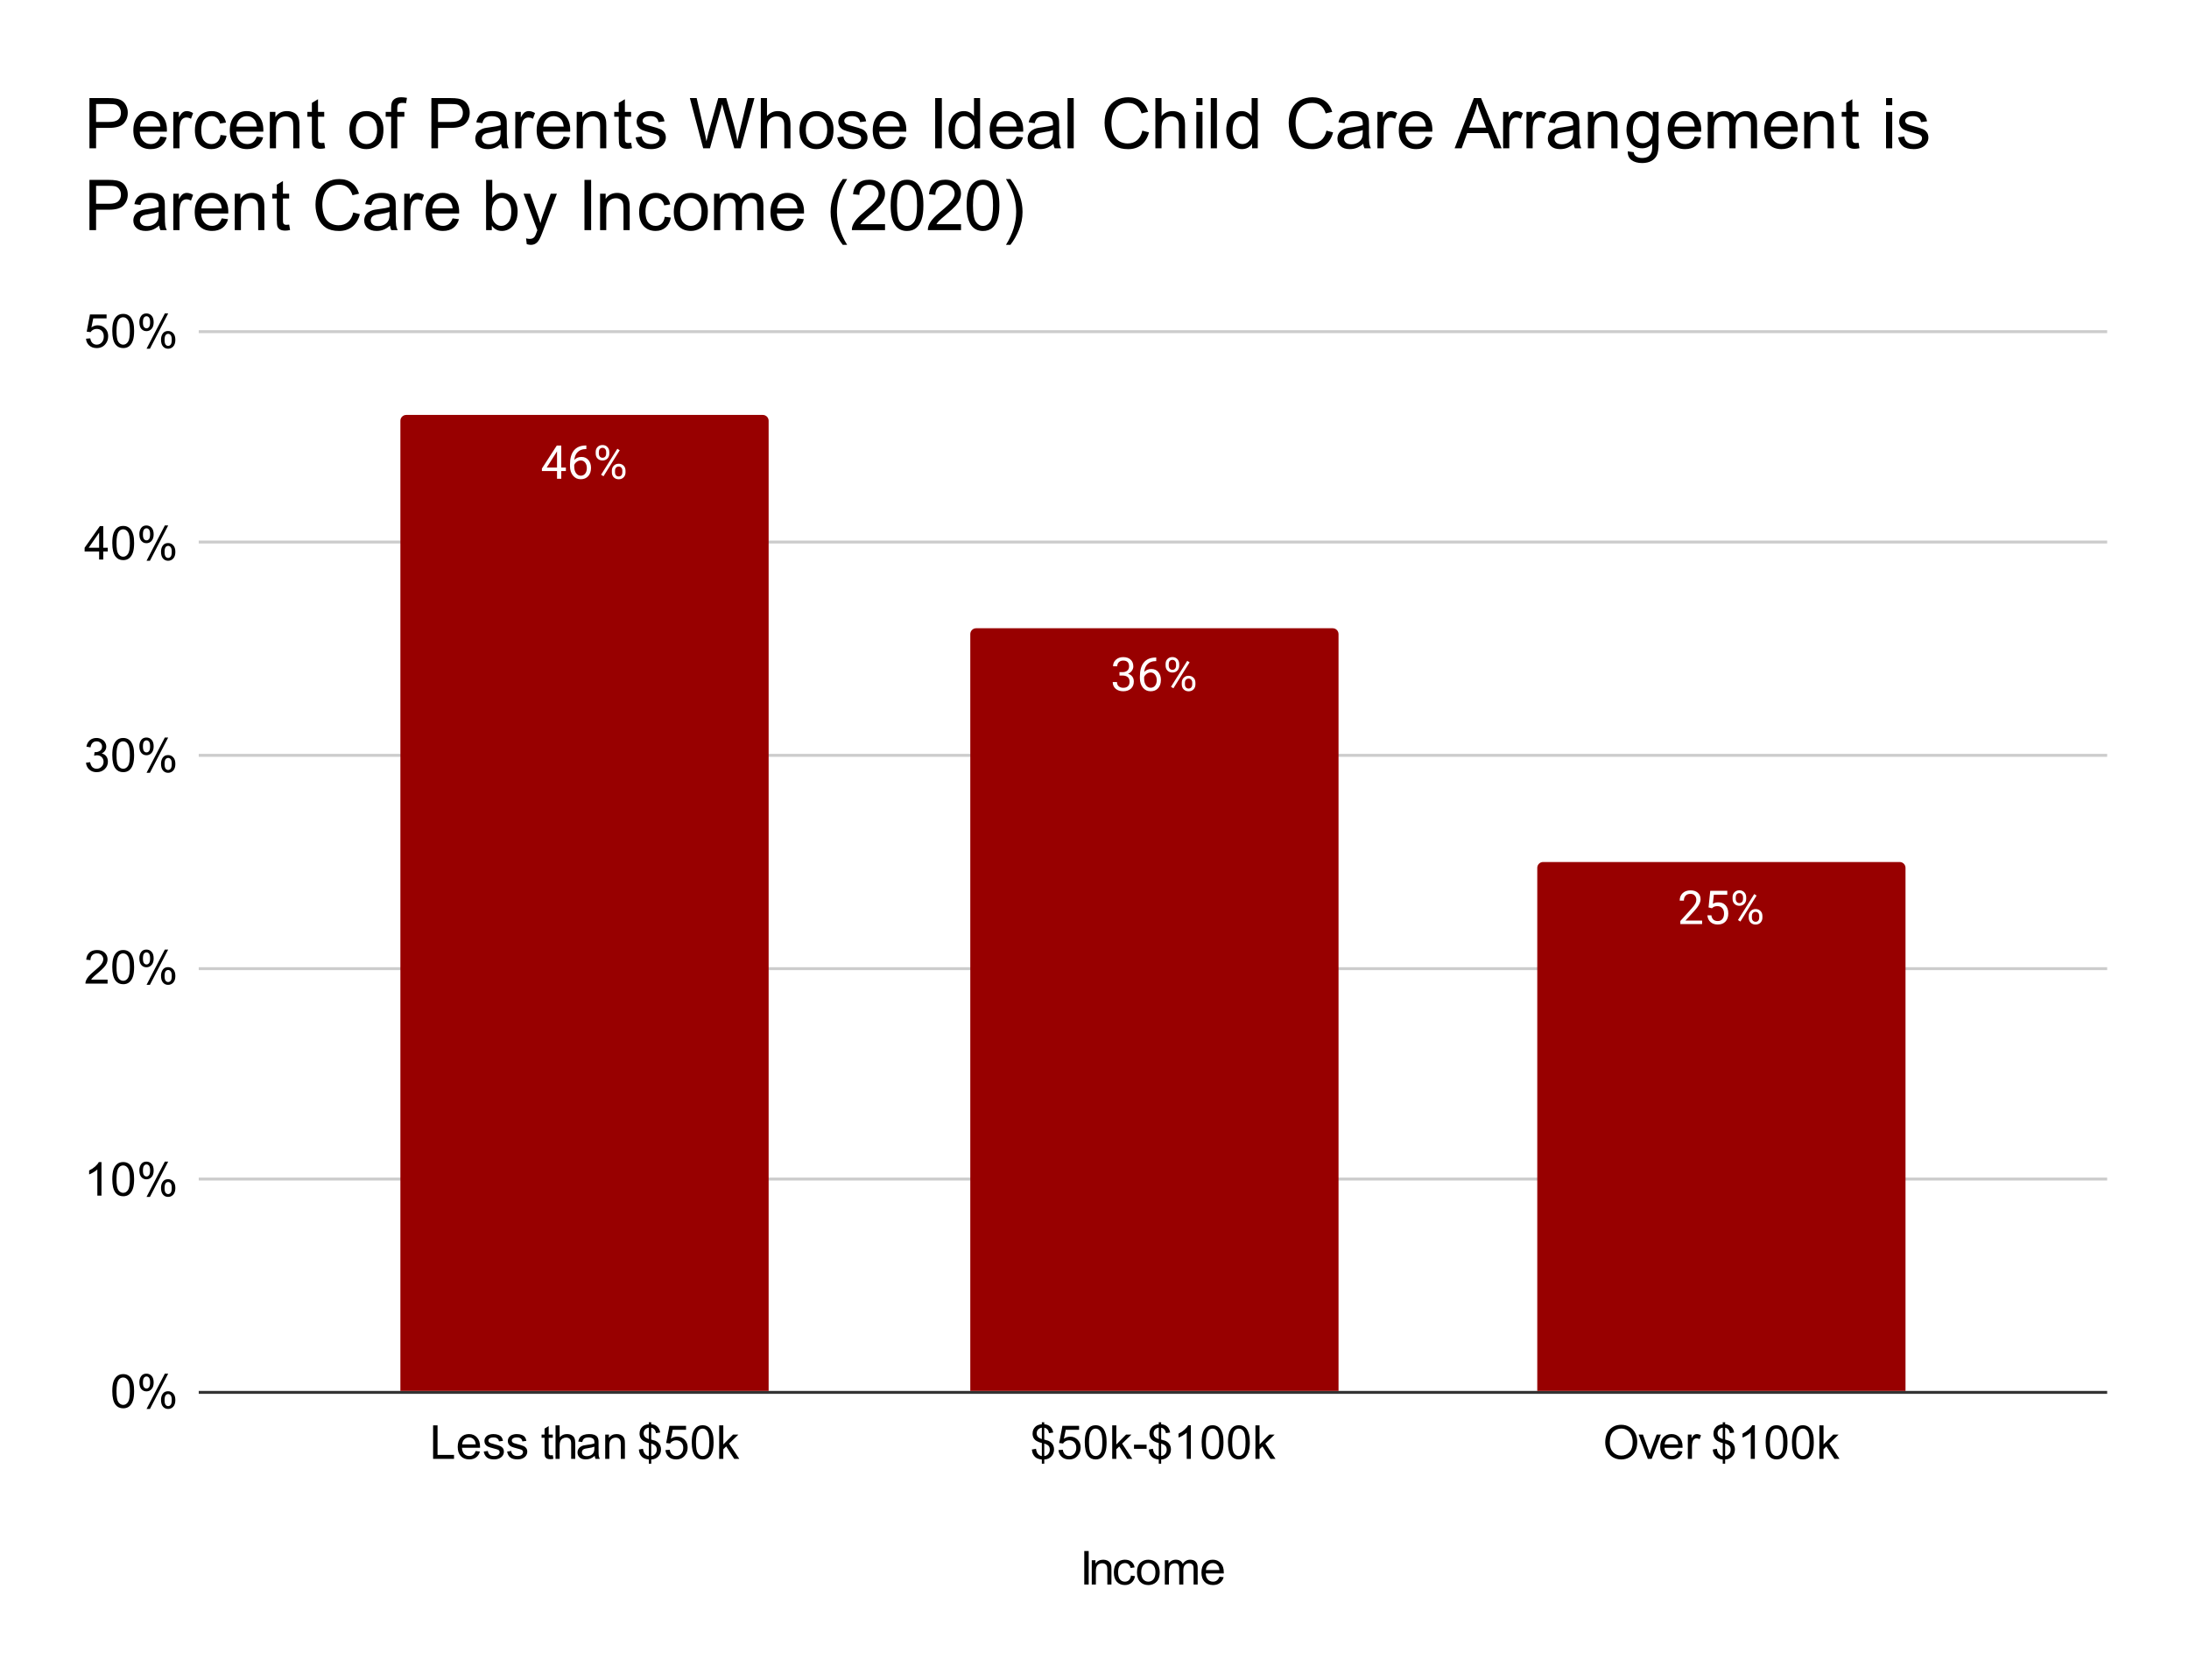
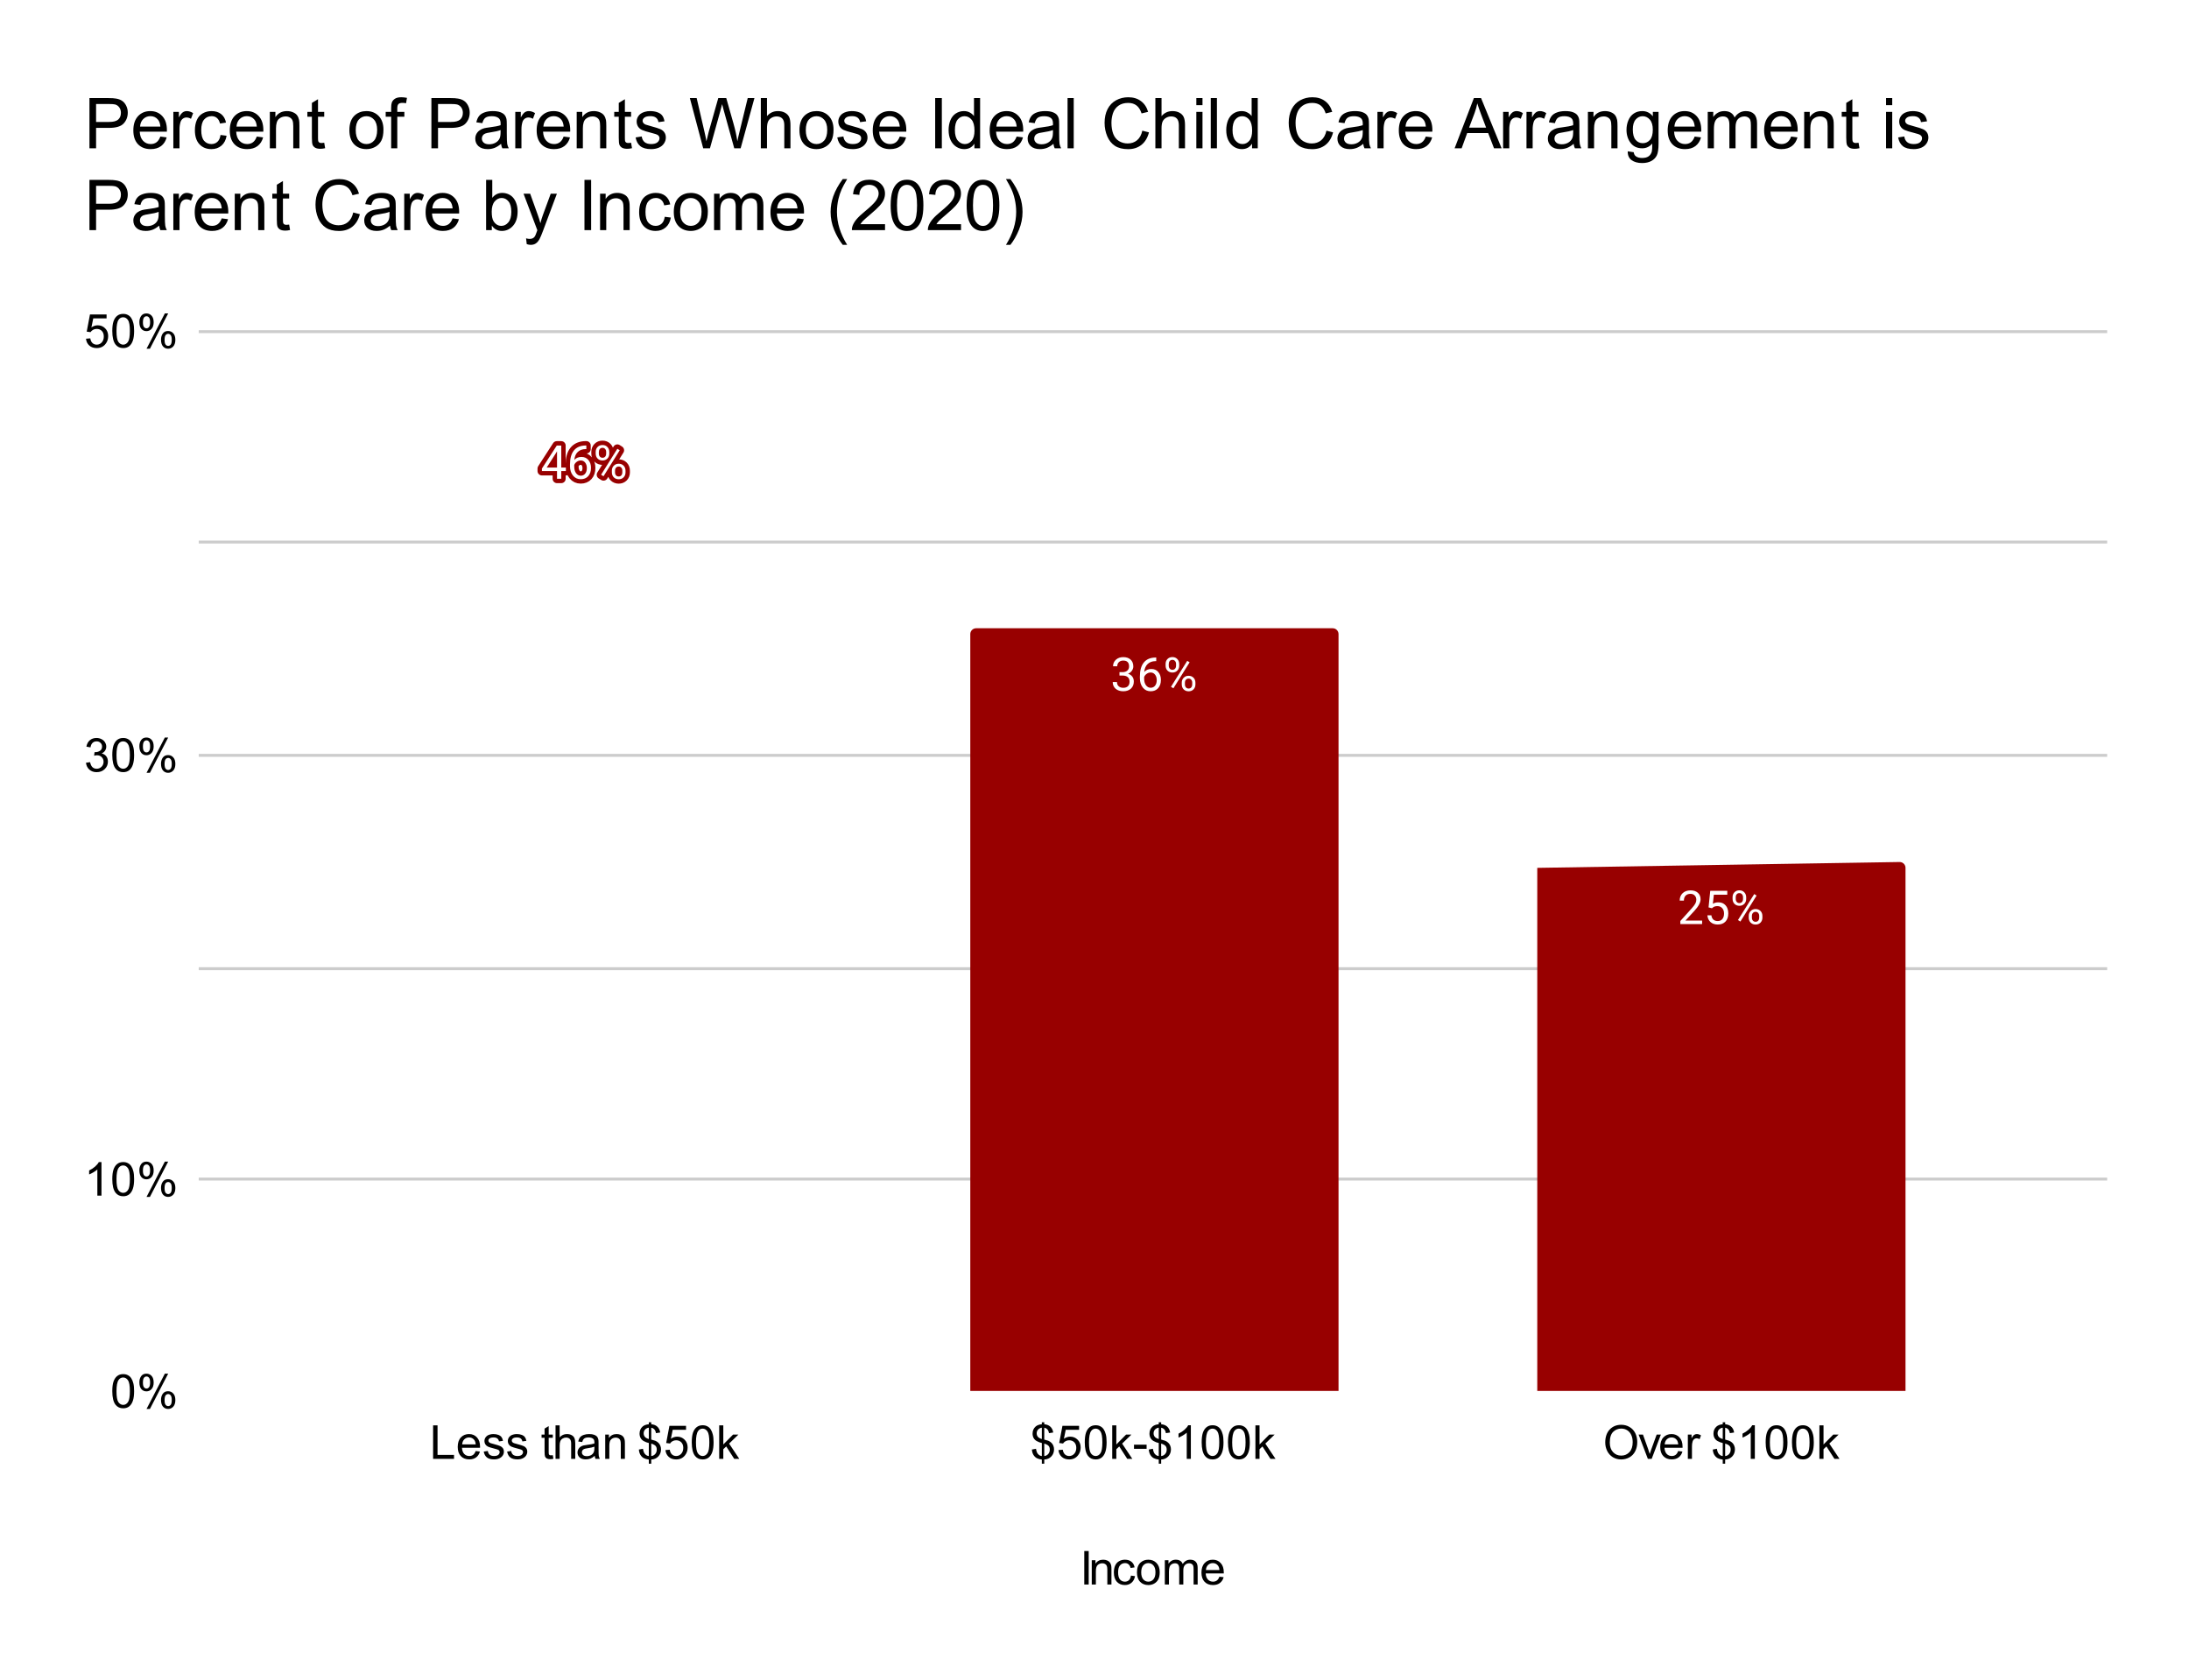
<svg xmlns="http://www.w3.org/2000/svg" version="1.1" viewBox="0.0 0.0 749.0 575.0" fill="none" stroke="none" stroke-linecap="square" stroke-miterlimit="10" width="749" height="575">
  <path fill="#ffffff" d="M0 0L749.0 0L749.0 575.0L0 575.0L0 0Z" fill-rule="nonzero" />
-   <path stroke="#333333" stroke-width="1.0" stroke-linecap="butt" d="M68.5 476.5L720.5 476.5" fill-rule="nonzero" />
  <path stroke="#cccccc" stroke-width="1.0" stroke-linecap="butt" d="M68.5 403.5L720.5 403.5" fill-rule="nonzero" />
  <path stroke="#cccccc" stroke-width="1.0" stroke-linecap="butt" d="M68.5 331.5L720.5 331.5" fill-rule="nonzero" />
  <path stroke="#cccccc" stroke-width="1.0" stroke-linecap="butt" d="M68.5 258.5L720.5 258.5" fill-rule="nonzero" />
  <path stroke="#cccccc" stroke-width="1.0" stroke-linecap="butt" d="M68.5 185.5L720.5 185.5" fill-rule="nonzero" />
  <path stroke="#cccccc" stroke-width="1.0" stroke-linecap="butt" d="M68.5 113.5L720.5 113.5" fill-rule="nonzero" />
  <clipPath id="id_0">
    <path d="M68.75 113.417L720.25 113.417L720.25 476.25L68.75 476.25L68.75 113.417Z" clip-rule="nonzero" />
  </clipPath>
  <path stroke="#000000" stroke-width="2.0" stroke-linecap="butt" stroke-opacity="0.0" clip-path="url(#id_0)" d="M263.0 476.0L137.0 476.0L137.0 144.0C137.0 142.895 137.895 142.0 139.0 142.0L261.0 142.0C262.105 142.0 263.0 142.895 263.0 144.0Z" fill-rule="nonzero" />
-   <path fill="#980000" clip-path="url(#id_0)" d="M263.0 476.0L137.0 476.0L137.0 144.0C137.0 142.895 137.895 142.0 139.0 142.0L261.0 142.0C262.105 142.0 263.0 142.895 263.0 144.0Z" fill-rule="nonzero" />
  <path stroke="#000000" stroke-width="2.0" stroke-linecap="butt" stroke-opacity="0.0" clip-path="url(#id_0)" d="M458.0 476.0L332.0 476.0L332.0 217.0C332.0 215.895 332.895 215.0 334.0 215.0L456.0 215.0C457.105 215.0 458.0 215.895 458.0 217.0Z" fill-rule="nonzero" />
  <path fill="#980000" clip-path="url(#id_0)" d="M458.0 476.0L332.0 476.0L332.0 217.0C332.0 215.895 332.895 215.0 334.0 215.0L456.0 215.0C457.105 215.0 458.0 215.895 458.0 217.0Z" fill-rule="nonzero" />
  <path stroke="#000000" stroke-width="2.0" stroke-linecap="butt" stroke-opacity="0.0" clip-path="url(#id_0)" d="M652.0 476.0L526.0 476.0L526.0 297.0C526.0 295.895 526.895 295.0 528.0 295.0L650.0 295.0C651.105 295.0 652.0 295.895 652.0 297.0Z" fill-rule="nonzero" />
-   <path fill="#980000" clip-path="url(#id_0)" d="M652.0 476.0L526.0 476.0L526.0 297.0C526.0 295.895 526.895 295.0 528.0 295.0L650.0 295.0C651.105 295.0 652.0 295.895 652.0 297.0Z" fill-rule="nonzero" />
+   <path fill="#980000" clip-path="url(#id_0)" d="M652.0 476.0L526.0 476.0L526.0 297.0L650.0 295.0C651.105 295.0 652.0 295.895 652.0 297.0Z" fill-rule="nonzero" />
  <path stroke="#980000" stroke-width="3.0" stroke-linejoin="round" stroke-linecap="round" d="M192.047 160.015L193.625 160.015L193.625 161.203L192.047 161.203L192.047 163.843L190.594 163.843L190.594 161.203L185.422 161.203L185.422 160.343L190.516 152.468L192.047 152.468L192.047 160.015ZM187.062 160.015L190.594 160.015L190.594 154.437L190.422 154.75L187.062 160.015ZM200.625 152.453L200.625 153.687L200.359 153.687Q198.672 153.718 197.672 154.687Q196.672 155.656 196.516 157.406Q197.406 156.375 198.969 156.375Q200.453 156.375 201.328 157.421Q202.219 158.468 202.219 160.125Q202.219 161.89 201.266 162.953Q200.312 164 198.703 164Q197.062 164 196.047 162.75Q195.031 161.484 195.031 159.515L195.031 158.953Q195.031 155.812 196.375 154.156Q197.719 152.5 200.359 152.453L200.625 152.453ZM198.719 157.578Q197.984 157.578 197.359 158.031Q196.734 158.468 196.484 159.14L196.484 159.671Q196.484 161.078 197.109 161.937Q197.75 162.796 198.703 162.796Q199.672 162.796 200.234 162.078Q200.797 161.359 200.797 160.203Q200.797 159.031 200.219 158.312Q199.656 157.578 198.719 157.578ZM203.828 154.656Q203.828 153.625 204.469 152.968Q205.125 152.296 206.156 152.296Q207.188 152.296 207.828 152.968Q208.484 153.64 208.484 154.703L208.484 155.25Q208.484 156.281 207.828 156.937Q207.172 157.593 206.172 157.593Q205.156 157.593 204.484 156.937Q203.828 156.281 203.828 155.203L203.828 154.656ZM204.906 155.25Q204.906 155.859 205.25 156.265Q205.594 156.656 206.172 156.656Q206.719 156.656 207.062 156.281Q207.406 155.89 207.406 155.218L207.406 154.656Q207.406 154.046 207.062 153.656Q206.734 153.25 206.156 153.25Q205.578 153.25 205.234 153.656Q204.906 154.046 204.906 154.687L204.906 155.25ZM209.359 161.046Q209.359 160.031 210.016 159.375Q210.672 158.703 211.688 158.703Q212.719 158.703 213.375 159.359Q214.031 160.015 214.031 161.109L214.031 161.656Q214.031 162.687 213.375 163.359Q212.719 164.015 211.703 164.015Q210.688 164.015 210.016 163.359Q209.359 162.703 209.359 161.609L209.359 161.046ZM210.438 161.656Q210.438 162.281 210.781 162.671Q211.125 163.062 211.703 163.062Q212.266 163.062 212.594 162.687Q212.938 162.296 212.938 161.625L212.938 161.046Q212.938 160.437 212.594 160.046Q212.266 159.656 211.688 159.656Q211.141 159.656 210.781 160.046Q210.438 160.421 210.438 161.078L210.438 161.656ZM206.5 162.984L205.672 162.468L211.234 153.578L212.047 154.093L206.5 162.984Z" fill-rule="nonzero" />
  <path fill="#ffffff" d="M192.047 160.015L193.625 160.015L193.625 161.203L192.047 161.203L192.047 163.843L190.594 163.843L190.594 161.203L185.422 161.203L185.422 160.343L190.516 152.468L192.047 152.468L192.047 160.015ZM187.062 160.015L190.594 160.015L190.594 154.437L190.422 154.75L187.062 160.015ZM200.625 152.453L200.625 153.687L200.359 153.687Q198.672 153.718 197.672 154.687Q196.672 155.656 196.516 157.406Q197.406 156.375 198.969 156.375Q200.453 156.375 201.328 157.421Q202.219 158.468 202.219 160.125Q202.219 161.89 201.266 162.953Q200.312 164 198.703 164Q197.062 164 196.047 162.75Q195.031 161.484 195.031 159.515L195.031 158.953Q195.031 155.812 196.375 154.156Q197.719 152.5 200.359 152.453L200.625 152.453ZM198.719 157.578Q197.984 157.578 197.359 158.031Q196.734 158.468 196.484 159.14L196.484 159.671Q196.484 161.078 197.109 161.937Q197.75 162.796 198.703 162.796Q199.672 162.796 200.234 162.078Q200.797 161.359 200.797 160.203Q200.797 159.031 200.219 158.312Q199.656 157.578 198.719 157.578ZM203.828 154.656Q203.828 153.625 204.469 152.968Q205.125 152.296 206.156 152.296Q207.188 152.296 207.828 152.968Q208.484 153.64 208.484 154.703L208.484 155.25Q208.484 156.281 207.828 156.937Q207.172 157.593 206.172 157.593Q205.156 157.593 204.484 156.937Q203.828 156.281 203.828 155.203L203.828 154.656ZM204.906 155.25Q204.906 155.859 205.25 156.265Q205.594 156.656 206.172 156.656Q206.719 156.656 207.062 156.281Q207.406 155.89 207.406 155.218L207.406 154.656Q207.406 154.046 207.062 153.656Q206.734 153.25 206.156 153.25Q205.578 153.25 205.234 153.656Q204.906 154.046 204.906 154.687L204.906 155.25ZM209.359 161.046Q209.359 160.031 210.016 159.375Q210.672 158.703 211.688 158.703Q212.719 158.703 213.375 159.359Q214.031 160.015 214.031 161.109L214.031 161.656Q214.031 162.687 213.375 163.359Q212.719 164.015 211.703 164.015Q210.688 164.015 210.016 163.359Q209.359 162.703 209.359 161.609L209.359 161.046ZM210.438 161.656Q210.438 162.281 210.781 162.671Q211.125 163.062 211.703 163.062Q212.266 163.062 212.594 162.687Q212.938 162.296 212.938 161.625L212.938 161.046Q212.938 160.437 212.594 160.046Q212.266 159.656 211.688 159.656Q211.141 159.656 210.781 160.046Q210.438 160.421 210.438 161.078L210.438 161.656ZM206.5 162.984L205.672 162.468L211.234 153.578L212.047 154.093L206.5 162.984Z" fill-rule="nonzero" />
  <path stroke="#980000" stroke-width="3.0" stroke-linejoin="round" stroke-linecap="round" d="M383.047 230.019L384.141 230.019Q385.156 230.004 385.734 229.488Q386.328 228.957 386.328 228.066Q386.328 226.066 384.344 226.066Q383.406 226.066 382.844 226.597Q382.281 227.129 382.281 228.019L380.844 228.019Q380.844 226.66 381.828 225.769Q382.812 224.879 384.344 224.879Q385.953 224.879 386.859 225.738Q387.781 226.582 387.781 228.097Q387.781 228.832 387.297 229.535Q386.812 230.222 385.984 230.566Q386.922 230.863 387.438 231.551Q387.953 232.238 387.953 233.238Q387.953 234.769 386.953 235.676Q385.953 236.566 384.344 236.566Q382.75 236.566 381.734 235.707Q380.734 234.832 380.734 233.41L382.188 233.41Q382.188 234.301 382.766 234.847Q383.359 235.379 384.344 235.379Q385.391 235.379 385.938 234.832Q386.5 234.285 386.5 233.269Q386.5 232.269 385.891 231.738Q385.281 231.207 384.141 231.191L383.047 231.191L383.047 230.019ZM395.625 225.019L395.625 226.254L395.359 226.254Q393.672 226.285 392.672 227.254Q391.672 228.222 391.516 229.972Q392.406 228.941 393.969 228.941Q395.453 228.941 396.328 229.988Q397.219 231.035 397.219 232.691Q397.219 234.457 396.266 235.519Q395.312 236.566 393.703 236.566Q392.062 236.566 391.047 235.316Q390.031 234.051 390.031 232.082L390.031 231.519Q390.031 228.379 391.375 226.722Q392.719 225.066 395.359 225.019L395.625 225.019ZM393.719 230.144Q392.984 230.144 392.359 230.597Q391.734 231.035 391.484 231.707L391.484 232.238Q391.484 233.644 392.109 234.504Q392.75 235.363 393.703 235.363Q394.672 235.363 395.234 234.644Q395.797 233.926 395.797 232.769Q395.797 231.597 395.219 230.879Q394.656 230.144 393.719 230.144ZM398.828 227.222Q398.828 226.191 399.469 225.535Q400.125 224.863 401.156 224.863Q402.188 224.863 402.828 225.535Q403.484 226.207 403.484 227.269L403.484 227.816Q403.484 228.847 402.828 229.504Q402.172 230.16 401.172 230.16Q400.156 230.16 399.484 229.504Q398.828 228.847 398.828 227.769L398.828 227.222ZM399.906 227.816Q399.906 228.426 400.25 228.832Q400.594 229.222 401.172 229.222Q401.719 229.222 402.062 228.847Q402.406 228.457 402.406 227.785L402.406 227.222Q402.406 226.613 402.062 226.222Q401.734 225.816 401.156 225.816Q400.578 225.816 400.234 226.222Q399.906 226.613 399.906 227.254L399.906 227.816ZM404.359 233.613Q404.359 232.597 405.016 231.941Q405.672 231.269 406.688 231.269Q407.719 231.269 408.375 231.926Q409.031 232.582 409.031 233.676L409.031 234.222Q409.031 235.254 408.375 235.926Q407.719 236.582 406.703 236.582Q405.688 236.582 405.016 235.926Q404.359 235.269 404.359 234.176L404.359 233.613ZM405.438 234.222Q405.438 234.847 405.781 235.238Q406.125 235.629 406.703 235.629Q407.266 235.629 407.594 235.254Q407.938 234.863 407.938 234.191L407.938 233.613Q407.938 233.004 407.594 232.613Q407.266 232.222 406.688 232.222Q406.141 232.222 405.781 232.613Q405.438 232.988 405.438 233.644L405.438 234.222ZM401.5 235.551L400.672 235.035L406.234 226.144L407.047 226.66L401.5 235.551Z" fill-rule="nonzero" />
  <path fill="#ffffff" d="M383.047 230.019L384.141 230.019Q385.156 230.004 385.734 229.488Q386.328 228.957 386.328 228.066Q386.328 226.066 384.344 226.066Q383.406 226.066 382.844 226.597Q382.281 227.129 382.281 228.019L380.844 228.019Q380.844 226.66 381.828 225.769Q382.812 224.879 384.344 224.879Q385.953 224.879 386.859 225.738Q387.781 226.582 387.781 228.097Q387.781 228.832 387.297 229.535Q386.812 230.222 385.984 230.566Q386.922 230.863 387.438 231.551Q387.953 232.238 387.953 233.238Q387.953 234.769 386.953 235.676Q385.953 236.566 384.344 236.566Q382.75 236.566 381.734 235.707Q380.734 234.832 380.734 233.41L382.188 233.41Q382.188 234.301 382.766 234.847Q383.359 235.379 384.344 235.379Q385.391 235.379 385.938 234.832Q386.5 234.285 386.5 233.269Q386.5 232.269 385.891 231.738Q385.281 231.207 384.141 231.191L383.047 231.191L383.047 230.019ZM395.625 225.019L395.625 226.254L395.359 226.254Q393.672 226.285 392.672 227.254Q391.672 228.222 391.516 229.972Q392.406 228.941 393.969 228.941Q395.453 228.941 396.328 229.988Q397.219 231.035 397.219 232.691Q397.219 234.457 396.266 235.519Q395.312 236.566 393.703 236.566Q392.062 236.566 391.047 235.316Q390.031 234.051 390.031 232.082L390.031 231.519Q390.031 228.379 391.375 226.722Q392.719 225.066 395.359 225.019L395.625 225.019ZM393.719 230.144Q392.984 230.144 392.359 230.597Q391.734 231.035 391.484 231.707L391.484 232.238Q391.484 233.644 392.109 234.504Q392.75 235.363 393.703 235.363Q394.672 235.363 395.234 234.644Q395.797 233.926 395.797 232.769Q395.797 231.597 395.219 230.879Q394.656 230.144 393.719 230.144ZM398.828 227.222Q398.828 226.191 399.469 225.535Q400.125 224.863 401.156 224.863Q402.188 224.863 402.828 225.535Q403.484 226.207 403.484 227.269L403.484 227.816Q403.484 228.847 402.828 229.504Q402.172 230.16 401.172 230.16Q400.156 230.16 399.484 229.504Q398.828 228.847 398.828 227.769L398.828 227.222ZM399.906 227.816Q399.906 228.426 400.25 228.832Q400.594 229.222 401.172 229.222Q401.719 229.222 402.062 228.847Q402.406 228.457 402.406 227.785L402.406 227.222Q402.406 226.613 402.062 226.222Q401.734 225.816 401.156 225.816Q400.578 225.816 400.234 226.222Q399.906 226.613 399.906 227.254L399.906 227.816ZM404.359 233.613Q404.359 232.597 405.016 231.941Q405.672 231.269 406.688 231.269Q407.719 231.269 408.375 231.926Q409.031 232.582 409.031 233.676L409.031 234.222Q409.031 235.254 408.375 235.926Q407.719 236.582 406.703 236.582Q405.688 236.582 405.016 235.926Q404.359 235.269 404.359 234.176L404.359 233.613ZM405.438 234.222Q405.438 234.847 405.781 235.238Q406.125 235.629 406.703 235.629Q407.266 235.629 407.594 235.254Q407.938 234.863 407.938 234.191L407.938 233.613Q407.938 233.004 407.594 232.613Q407.266 232.222 406.688 232.222Q406.141 232.222 405.781 232.613Q405.438 232.988 405.438 233.644L405.438 234.222ZM401.5 235.551L400.672 235.035L406.234 226.144L407.047 226.66L401.5 235.551Z" fill-rule="nonzero" />
  <path stroke="#980000" stroke-width="3.0" stroke-linejoin="round" stroke-linecap="round" d="M582.406 316.233L574.953 316.233L574.953 315.186L578.891 310.811Q579.766 309.827 580.094 309.202Q580.422 308.577 580.422 307.921Q580.422 307.03 579.875 306.468Q579.344 305.89 578.453 305.89Q577.375 305.89 576.766 306.499Q576.172 307.108 576.172 308.202L574.734 308.202Q574.734 306.64 575.734 305.671Q576.75 304.702 578.453 304.702Q580.031 304.702 580.953 305.53Q581.875 306.358 581.875 307.749Q581.875 309.421 579.734 311.749L576.688 315.046L582.406 315.046L582.406 316.233ZM584.609 310.53L585.188 304.858L591.016 304.858L591.016 306.186L586.422 306.186L586.078 309.296Q586.906 308.796 587.969 308.796Q589.531 308.796 590.438 309.827Q591.359 310.858 591.359 312.608Q591.359 314.358 590.406 315.374Q589.453 316.39 587.75 316.39Q586.25 316.39 585.297 315.561Q584.344 314.718 584.203 313.233L585.578 313.233Q585.703 314.218 586.266 314.718Q586.828 315.202 587.75 315.202Q588.766 315.202 589.328 314.515Q589.906 313.827 589.906 312.624Q589.906 311.483 589.281 310.796Q588.672 310.093 587.641 310.093Q586.688 310.093 586.156 310.515L585.766 310.827L584.609 310.53ZM592.828 307.046Q592.828 306.015 593.469 305.358Q594.125 304.686 595.156 304.686Q596.188 304.686 596.828 305.358Q597.484 306.03 597.484 307.093L597.484 307.64Q597.484 308.671 596.828 309.327Q596.172 309.983 595.172 309.983Q594.156 309.983 593.484 309.327Q592.828 308.671 592.828 307.593L592.828 307.046ZM593.906 307.64Q593.906 308.249 594.25 308.655Q594.594 309.046 595.172 309.046Q595.719 309.046 596.062 308.671Q596.406 308.28 596.406 307.608L596.406 307.046Q596.406 306.436 596.062 306.046Q595.734 305.64 595.156 305.64Q594.578 305.64 594.234 306.046Q593.906 306.436 593.906 307.077L593.906 307.64ZM598.359 313.436Q598.359 312.421 599.016 311.765Q599.672 311.093 600.688 311.093Q601.719 311.093 602.375 311.749Q603.031 312.405 603.031 313.499L603.031 314.046Q603.031 315.077 602.375 315.749Q601.719 316.405 600.703 316.405Q599.688 316.405 599.016 315.749Q598.359 315.093 598.359 313.999L598.359 313.436ZM599.438 314.046Q599.438 314.671 599.781 315.061Q600.125 315.452 600.703 315.452Q601.266 315.452 601.594 315.077Q601.938 314.686 601.938 314.015L601.938 313.436Q601.938 312.827 601.594 312.436Q601.266 312.046 600.688 312.046Q600.141 312.046 599.781 312.436Q599.438 312.811 599.438 313.468L599.438 314.046ZM595.5 315.374L594.672 314.858L600.234 305.968L601.047 306.483L595.5 315.374Z" fill-rule="nonzero" />
  <path fill="#ffffff" d="M582.406 316.233L574.953 316.233L574.953 315.186L578.891 310.811Q579.766 309.827 580.094 309.202Q580.422 308.577 580.422 307.921Q580.422 307.03 579.875 306.468Q579.344 305.89 578.453 305.89Q577.375 305.89 576.766 306.499Q576.172 307.108 576.172 308.202L574.734 308.202Q574.734 306.64 575.734 305.671Q576.75 304.702 578.453 304.702Q580.031 304.702 580.953 305.53Q581.875 306.358 581.875 307.749Q581.875 309.421 579.734 311.749L576.688 315.046L582.406 315.046L582.406 316.233ZM584.609 310.53L585.188 304.858L591.016 304.858L591.016 306.186L586.422 306.186L586.078 309.296Q586.906 308.796 587.969 308.796Q589.531 308.796 590.438 309.827Q591.359 310.858 591.359 312.608Q591.359 314.358 590.406 315.374Q589.453 316.39 587.75 316.39Q586.25 316.39 585.297 315.561Q584.344 314.718 584.203 313.233L585.578 313.233Q585.703 314.218 586.266 314.718Q586.828 315.202 587.75 315.202Q588.766 315.202 589.328 314.515Q589.906 313.827 589.906 312.624Q589.906 311.483 589.281 310.796Q588.672 310.093 587.641 310.093Q586.688 310.093 586.156 310.515L585.766 310.827L584.609 310.53ZM592.828 307.046Q592.828 306.015 593.469 305.358Q594.125 304.686 595.156 304.686Q596.188 304.686 596.828 305.358Q597.484 306.03 597.484 307.093L597.484 307.64Q597.484 308.671 596.828 309.327Q596.172 309.983 595.172 309.983Q594.156 309.983 593.484 309.327Q592.828 308.671 592.828 307.593L592.828 307.046ZM593.906 307.64Q593.906 308.249 594.25 308.655Q594.594 309.046 595.172 309.046Q595.719 309.046 596.062 308.671Q596.406 308.28 596.406 307.608L596.406 307.046Q596.406 306.436 596.062 306.046Q595.734 305.64 595.156 305.64Q594.578 305.64 594.234 306.046Q593.906 306.436 593.906 307.077L593.906 307.64ZM598.359 313.436Q598.359 312.421 599.016 311.765Q599.672 311.093 600.688 311.093Q601.719 311.093 602.375 311.749Q603.031 312.405 603.031 313.499L603.031 314.046Q603.031 315.077 602.375 315.749Q601.719 316.405 600.703 316.405Q599.688 316.405 599.016 315.749Q598.359 315.093 598.359 313.999L598.359 313.436ZM599.438 314.046Q599.438 314.671 599.781 315.061Q600.125 315.452 600.703 315.452Q601.266 315.452 601.594 315.077Q601.938 314.686 601.938 314.015L601.938 313.436Q601.938 312.827 601.594 312.436Q601.266 312.046 600.688 312.046Q600.141 312.046 599.781 312.436Q599.438 312.811 599.438 313.468L599.438 314.046ZM595.5 315.374L594.672 314.858L600.234 305.968L601.047 306.483L595.5 315.374Z" fill-rule="nonzero" />
  <path fill="#000000" d="M371.0 542.25L371.0 530.797L372.516 530.797L372.516 542.25L371.0 542.25ZM373.562 542.25L373.562 533.953L374.828 533.953L374.828 535.125Q375.734 533.766 377.469 533.766Q378.219 533.766 378.844 534.031Q379.469 534.297 379.781 534.734Q380.094 535.172 380.219 535.781Q380.297 536.172 380.297 537.141L380.297 542.25L378.891 542.25L378.891 537.203Q378.891 536.344 378.719 535.922Q378.562 535.484 378.141 535.234Q377.734 534.984 377.172 534.984Q376.266 534.984 375.609 535.562Q374.969 536.125 374.969 537.719L374.969 542.25L373.562 542.25ZM386.969 539.203L388.359 539.391Q388.125 540.812 387.188 541.625Q386.266 542.438 384.906 542.438Q383.203 542.438 382.156 541.328Q381.125 540.203 381.125 538.125Q381.125 536.781 381.562 535.781Q382.016 534.766 382.922 534.266Q383.844 533.766 384.906 533.766Q386.266 533.766 387.125 534.453Q387.984 535.125 388.219 536.391L386.859 536.594Q386.656 535.766 386.156 535.344Q385.672 534.922 384.969 534.922Q383.906 534.922 383.234 535.688Q382.578 536.438 382.578 538.094Q382.578 539.766 383.219 540.531Q383.859 541.281 384.891 541.281Q385.719 541.281 386.266 540.781Q386.828 540.266 386.969 539.203ZM389.031 538.094Q389.031 535.797 390.312 534.688Q391.391 533.766 392.922 533.766Q394.641 533.766 395.719 534.891Q396.812 536.0 396.812 537.984Q396.812 539.578 396.328 540.5Q395.844 541.422 394.922 541.938Q394.016 542.438 392.922 542.438Q391.188 542.438 390.109 541.328Q389.031 540.203 389.031 538.094ZM390.484 538.094Q390.484 539.688 391.172 540.484Q391.875 541.281 392.922 541.281Q393.969 541.281 394.656 540.484Q395.359 539.688 395.359 538.047Q395.359 536.516 394.656 535.719Q393.969 534.922 392.922 534.922Q391.875 534.922 391.172 535.719Q390.484 536.5 390.484 538.094ZM398.562 542.25L398.562 533.953L399.812 533.953L399.812 535.109Q400.203 534.5 400.844 534.141Q401.5 533.766 402.328 533.766Q403.25 533.766 403.844 534.156Q404.438 534.531 404.672 535.219Q405.656 533.766 407.234 533.766Q408.469 533.766 409.125 534.453Q409.797 535.125 409.797 536.547L409.797 542.25L408.406 542.25L408.406 537.016Q408.406 536.172 408.266 535.812Q408.125 535.438 407.766 535.219Q407.406 534.984 406.922 534.984Q406.047 534.984 405.469 535.562Q404.891 536.141 404.891 537.422L404.891 542.25L403.484 542.25L403.484 536.859Q403.484 535.922 403.141 535.453Q402.797 534.984 402.016 534.984Q401.422 534.984 400.922 535.297Q400.422 535.609 400.188 536.219Q399.969 536.812 399.969 537.938L399.969 542.25L398.562 542.25ZM417.234 539.578L418.688 539.75Q418.344 541.031 417.406 541.734Q416.484 542.438 415.047 542.438Q413.219 542.438 412.156 541.312Q411.094 540.188 411.094 538.172Q411.094 536.078 412.172 534.922Q413.25 533.766 414.969 533.766Q416.625 533.766 417.672 534.906Q418.734 536.031 418.734 538.078Q418.734 538.203 418.734 538.453L412.547 538.453Q412.625 539.828 413.312 540.562Q414.016 541.281 415.047 541.281Q415.828 541.281 416.375 540.875Q416.922 540.469 417.234 539.578ZM412.625 537.297L417.25 537.297Q417.156 536.25 416.719 535.734Q416.047 534.922 414.984 534.922Q414.016 534.922 413.344 535.578Q412.688 536.219 412.625 537.297Z" fill-rule="nonzero" />
  <path fill="#000000" d="M38.422 476.094Q38.422 474.062 38.828 472.828Q39.25 471.594 40.078 470.922Q40.906 470.25 42.156 470.25Q43.078 470.25 43.766 470.625Q44.469 470.984 44.922 471.688Q45.375 472.391 45.625 473.391Q45.891 474.391 45.891 476.094Q45.891 478.109 45.469 479.359Q45.062 480.594 44.234 481.281Q43.406 481.953 42.156 481.953Q40.5 481.953 39.547 480.75Q38.422 479.328 38.422 476.094ZM39.859 476.094Q39.859 478.922 40.516 479.859Q41.188 480.781 42.156 480.781Q43.125 480.781 43.781 479.844Q44.438 478.906 44.438 476.094Q44.438 473.266 43.781 472.344Q43.125 471.406 42.141 471.406Q41.172 471.406 40.594 472.234Q39.859 473.281 39.859 476.094ZM47.688 473.047Q47.688 471.812 48.297 470.953Q48.922 470.094 50.094 470.094Q51.172 470.094 51.875 470.875Q52.578 471.641 52.578 473.125Q52.578 474.578 51.859 475.375Q51.156 476.156 50.109 476.156Q49.062 476.156 48.375 475.391Q47.688 474.609 47.688 473.047ZM50.125 471.062Q49.609 471.062 49.25 471.516Q48.906 471.969 48.906 473.188Q48.906 474.281 49.25 474.734Q49.609 475.188 50.125 475.188Q50.656 475.188 51.0 474.734Q51.359 474.281 51.359 473.078Q51.359 471.969 51.0 471.516Q50.656 471.062 50.125 471.062ZM50.141 482.172L56.406 470.094L57.547 470.094L51.297 482.172L50.141 482.172ZM55.094 479.062Q55.094 477.828 55.703 476.969Q56.328 476.109 57.5 476.109Q58.578 476.109 59.281 476.891Q60.0 477.656 60.0 479.141Q60.0 480.594 59.281 481.391Q58.562 482.172 57.516 482.172Q56.469 482.172 55.781 481.391Q55.094 480.609 55.094 479.062ZM57.547 477.078Q57.016 477.078 56.656 477.531Q56.312 477.984 56.312 479.203Q56.312 480.297 56.656 480.75Q57.016 481.203 57.531 481.203Q58.078 481.203 58.422 480.75Q58.766 480.297 58.766 479.094Q58.766 477.984 58.406 477.531Q58.062 477.078 57.547 477.078Z" fill-rule="nonzero" />
  <path fill="#000000" d="M34.719 409.183L33.312 409.183L33.312 400.215Q32.797 400.699 31.969 401.183Q31.156 401.668 30.5 401.918L30.5 400.558Q31.672 399.996 32.547 399.215Q33.438 398.418 33.812 397.683L34.719 397.683L34.719 409.183ZM38.422 403.527Q38.422 401.496 38.828 400.261Q39.25 399.027 40.078 398.355Q40.906 397.683 42.156 397.683Q43.078 397.683 43.766 398.058Q44.469 398.418 44.922 399.121Q45.375 399.824 45.625 400.824Q45.891 401.824 45.891 403.527Q45.891 405.543 45.469 406.793Q45.062 408.027 44.234 408.715Q43.406 409.386 42.156 409.386Q40.5 409.386 39.547 408.183Q38.422 406.761 38.422 403.527ZM39.859 403.527Q39.859 406.355 40.516 407.293Q41.188 408.215 42.156 408.215Q43.125 408.215 43.781 407.277Q44.438 406.34 44.438 403.527Q44.438 400.699 43.781 399.777Q43.125 398.84 42.141 398.84Q41.172 398.84 40.594 399.668Q39.859 400.715 39.859 403.527ZM47.688 400.48Q47.688 399.246 48.297 398.386Q48.922 397.527 50.094 397.527Q51.172 397.527 51.875 398.308Q52.578 399.074 52.578 400.558Q52.578 402.011 51.859 402.808Q51.156 403.59 50.109 403.59Q49.062 403.59 48.375 402.824Q47.688 402.043 47.688 400.48ZM50.125 398.496Q49.609 398.496 49.25 398.949Q48.906 399.402 48.906 400.621Q48.906 401.715 49.25 402.168Q49.609 402.621 50.125 402.621Q50.656 402.621 51.0 402.168Q51.359 401.715 51.359 400.511Q51.359 399.402 51.0 398.949Q50.656 398.496 50.125 398.496ZM50.141 409.605L56.406 397.527L57.547 397.527L51.297 409.605L50.141 409.605ZM55.094 406.496Q55.094 405.261 55.703 404.402Q56.328 403.543 57.5 403.543Q58.578 403.543 59.281 404.324Q60.0 405.09 60.0 406.574Q60.0 408.027 59.281 408.824Q58.562 409.605 57.516 409.605Q56.469 409.605 55.781 408.824Q55.094 408.043 55.094 406.496ZM57.547 404.511Q57.016 404.511 56.656 404.965Q56.312 405.418 56.312 406.636Q56.312 407.73 56.656 408.183Q57.016 408.636 57.531 408.636Q58.078 408.636 58.422 408.183Q58.766 407.73 58.766 406.527Q58.766 405.418 58.406 404.965Q58.062 404.511 57.547 404.511Z" fill-rule="nonzero" />
-   <path fill="#000000" d="M36.812 335.257L36.812 336.617L29.234 336.617Q29.219 336.101 29.406 335.632Q29.688 334.867 30.328 334.117Q30.969 333.367 32.172 332.382Q34.031 330.851 34.688 329.96Q35.344 329.054 35.344 328.257Q35.344 327.429 34.75 326.851Q34.156 326.273 33.188 326.273Q32.172 326.273 31.562 326.882Q30.953 327.492 30.953 328.57L29.5 328.429Q29.656 326.804 30.625 325.96Q31.594 325.117 33.219 325.117Q34.875 325.117 35.828 326.039Q36.797 326.945 36.797 328.289Q36.797 328.976 36.516 329.648Q36.234 330.304 35.578 331.039Q34.922 331.773 33.406 333.054Q32.141 334.117 31.781 334.507Q31.422 334.882 31.188 335.257L36.812 335.257ZM38.422 330.96Q38.422 328.929 38.828 327.695Q39.25 326.46 40.078 325.789Q40.906 325.117 42.156 325.117Q43.078 325.117 43.766 325.492Q44.469 325.851 44.922 326.554Q45.375 327.257 45.625 328.257Q45.891 329.257 45.891 330.96Q45.891 332.976 45.469 334.226Q45.062 335.46 44.234 336.148Q43.406 336.82 42.156 336.82Q40.5 336.82 39.547 335.617Q38.422 334.195 38.422 330.96ZM39.859 330.96Q39.859 333.789 40.516 334.726Q41.188 335.648 42.156 335.648Q43.125 335.648 43.781 334.71Q44.438 333.773 44.438 330.96Q44.438 328.132 43.781 327.21Q43.125 326.273 42.141 326.273Q41.172 326.273 40.594 327.101Q39.859 328.148 39.859 330.96ZM47.688 327.914Q47.688 326.679 48.297 325.82Q48.922 324.96 50.094 324.96Q51.172 324.96 51.875 325.742Q52.578 326.507 52.578 327.992Q52.578 329.445 51.859 330.242Q51.156 331.023 50.109 331.023Q49.062 331.023 48.375 330.257Q47.688 329.476 47.688 327.914ZM50.125 325.929Q49.609 325.929 49.25 326.382Q48.906 326.835 48.906 328.054Q48.906 329.148 49.25 329.601Q49.609 330.054 50.125 330.054Q50.656 330.054 51.0 329.601Q51.359 329.148 51.359 327.945Q51.359 326.835 51.0 326.382Q50.656 325.929 50.125 325.929ZM50.141 337.039L56.406 324.96L57.547 324.96L51.297 337.039L50.141 337.039ZM55.094 333.929Q55.094 332.695 55.703 331.835Q56.328 330.976 57.5 330.976Q58.578 330.976 59.281 331.757Q60.0 332.523 60.0 334.007Q60.0 335.46 59.281 336.257Q58.562 337.039 57.516 337.039Q56.469 337.039 55.781 336.257Q55.094 335.476 55.094 333.929ZM57.547 331.945Q57.016 331.945 56.656 332.398Q56.312 332.851 56.312 334.07Q56.312 335.164 56.656 335.617Q57.016 336.07 57.531 336.07Q58.078 336.07 58.422 335.617Q58.766 335.164 58.766 333.96Q58.766 332.851 58.406 332.398Q58.062 331.945 57.547 331.945Z" fill-rule="nonzero" />
  <path fill="#000000" d="M29.422 261.019L30.828 260.831Q31.078 262.034 31.656 262.566Q32.234 263.081 33.078 263.081Q34.062 263.081 34.75 262.394Q35.438 261.706 35.438 260.691Q35.438 259.722 34.797 259.097Q34.172 258.472 33.188 258.472Q32.797 258.472 32.203 258.628L32.359 257.394Q32.5 257.409 32.578 257.409Q33.484 257.409 34.203 256.941Q34.922 256.472 34.922 255.487Q34.922 254.722 34.391 254.222Q33.875 253.706 33.047 253.706Q32.219 253.706 31.672 254.222Q31.125 254.737 30.969 255.769L29.562 255.519Q29.828 254.097 30.734 253.331Q31.656 252.55 33.016 252.55Q33.953 252.55 34.734 252.956Q35.531 253.347 35.938 254.05Q36.359 254.737 36.359 255.519Q36.359 256.269 35.953 256.878Q35.562 257.488 34.781 257.847Q35.797 258.081 36.359 258.816Q36.922 259.55 36.922 260.659Q36.922 262.159 35.828 263.206Q34.734 264.253 33.062 264.253Q31.562 264.253 30.562 263.363Q29.562 262.456 29.422 261.019ZM38.422 258.394Q38.422 256.363 38.828 255.128Q39.25 253.894 40.078 253.222Q40.906 252.55 42.156 252.55Q43.078 252.55 43.766 252.925Q44.469 253.284 44.922 253.987Q45.375 254.691 45.625 255.691Q45.891 256.691 45.891 258.394Q45.891 260.409 45.469 261.659Q45.062 262.894 44.234 263.581Q43.406 264.253 42.156 264.253Q40.5 264.253 39.547 263.05Q38.422 261.628 38.422 258.394ZM39.859 258.394Q39.859 261.222 40.516 262.159Q41.188 263.081 42.156 263.081Q43.125 263.081 43.781 262.144Q44.438 261.206 44.438 258.394Q44.438 255.566 43.781 254.644Q43.125 253.706 42.141 253.706Q41.172 253.706 40.594 254.534Q39.859 255.581 39.859 258.394ZM47.688 255.347Q47.688 254.112 48.297 253.253Q48.922 252.394 50.094 252.394Q51.172 252.394 51.875 253.175Q52.578 253.941 52.578 255.425Q52.578 256.878 51.859 257.675Q51.156 258.456 50.109 258.456Q49.062 258.456 48.375 257.691Q47.688 256.909 47.688 255.347ZM50.125 253.362Q49.609 253.362 49.25 253.816Q48.906 254.269 48.906 255.487Q48.906 256.581 49.25 257.034Q49.609 257.488 50.125 257.488Q50.656 257.488 51.0 257.034Q51.359 256.581 51.359 255.378Q51.359 254.269 51.0 253.816Q50.656 253.362 50.125 253.362ZM50.141 264.472L56.406 252.394L57.547 252.394L51.297 264.472L50.141 264.472ZM55.094 261.363Q55.094 260.128 55.703 259.269Q56.328 258.409 57.5 258.409Q58.578 258.409 59.281 259.191Q60.0 259.956 60.0 261.441Q60.0 262.894 59.281 263.691Q58.562 264.472 57.516 264.472Q56.469 264.472 55.781 263.691Q55.094 262.909 55.094 261.363ZM57.547 259.378Q57.016 259.378 56.656 259.831Q56.312 260.284 56.312 261.503Q56.312 262.597 56.656 263.05Q57.016 263.503 57.531 263.503Q58.078 263.503 58.422 263.05Q58.766 262.597 58.766 261.394Q58.766 260.284 58.406 259.831Q58.062 259.378 57.547 259.378Z" fill-rule="nonzero" />
-   <path fill="#000000" d="M33.922 191.483L33.922 188.733L28.953 188.733L28.953 187.452L34.188 180.03L35.328 180.03L35.328 187.452L36.875 187.452L36.875 188.733L35.328 188.733L35.328 191.483L33.922 191.483ZM33.922 187.452L33.922 182.28L30.344 187.452L33.922 187.452ZM38.422 185.827Q38.422 183.796 38.828 182.561Q39.25 181.327 40.078 180.655Q40.906 179.983 42.156 179.983Q43.078 179.983 43.766 180.358Q44.469 180.718 44.922 181.421Q45.375 182.124 45.625 183.124Q45.891 184.124 45.891 185.827Q45.891 187.843 45.469 189.093Q45.062 190.327 44.234 191.015Q43.406 191.686 42.156 191.686Q40.5 191.686 39.547 190.483Q38.422 189.061 38.422 185.827ZM39.859 185.827Q39.859 188.655 40.516 189.593Q41.188 190.515 42.156 190.515Q43.125 190.515 43.781 189.577Q44.438 188.64 44.438 185.827Q44.438 182.999 43.781 182.077Q43.125 181.14 42.141 181.14Q41.172 181.14 40.594 181.968Q39.859 183.015 39.859 185.827ZM47.688 182.78Q47.688 181.546 48.297 180.686Q48.922 179.827 50.094 179.827Q51.172 179.827 51.875 180.608Q52.578 181.374 52.578 182.858Q52.578 184.311 51.859 185.108Q51.156 185.89 50.109 185.89Q49.062 185.89 48.375 185.124Q47.688 184.343 47.688 182.78ZM50.125 180.796Q49.609 180.796 49.25 181.249Q48.906 181.702 48.906 182.921Q48.906 184.015 49.25 184.468Q49.609 184.921 50.125 184.921Q50.656 184.921 51.0 184.468Q51.359 184.015 51.359 182.811Q51.359 181.702 51.0 181.249Q50.656 180.796 50.125 180.796ZM50.141 191.905L56.406 179.827L57.547 179.827L51.297 191.905L50.141 191.905ZM55.094 188.796Q55.094 187.561 55.703 186.702Q56.328 185.843 57.5 185.843Q58.578 185.843 59.281 186.624Q60.0 187.39 60.0 188.874Q60.0 190.327 59.281 191.124Q58.562 191.905 57.516 191.905Q56.469 191.905 55.781 191.124Q55.094 190.343 55.094 188.796ZM57.547 186.811Q57.016 186.811 56.656 187.265Q56.312 187.718 56.312 188.936Q56.312 190.03 56.656 190.483Q57.016 190.936 57.531 190.936Q58.078 190.936 58.422 190.483Q58.766 190.03 58.766 188.827Q58.766 187.718 58.406 187.265Q58.062 186.811 57.547 186.811Z" fill-rule="nonzero" />
  <path fill="#000000" d="M29.422 115.917L30.891 115.792Q31.062 116.87 31.656 117.417Q32.25 117.948 33.094 117.948Q34.109 117.948 34.812 117.182Q35.516 116.417 35.516 115.151Q35.516 113.948 34.844 113.26Q34.172 112.557 33.078 112.557Q32.391 112.557 31.844 112.87Q31.297 113.182 30.984 113.667L29.672 113.495L30.781 107.62L36.469 107.62L36.469 108.964L31.906 108.964L31.281 112.042Q32.312 111.323 33.453 111.323Q34.953 111.323 35.984 112.37Q37.016 113.401 37.016 115.026Q37.016 116.589 36.109 117.714Q35.0 119.12 33.094 119.12Q31.531 119.12 30.547 118.245Q29.562 117.354 29.422 115.917ZM38.422 113.26Q38.422 111.229 38.828 109.995Q39.25 108.76 40.078 108.089Q40.906 107.417 42.156 107.417Q43.078 107.417 43.766 107.792Q44.469 108.151 44.922 108.854Q45.375 109.557 45.625 110.557Q45.891 111.557 45.891 113.26Q45.891 115.276 45.469 116.526Q45.062 117.76 44.234 118.448Q43.406 119.12 42.156 119.12Q40.5 119.12 39.547 117.917Q38.422 116.495 38.422 113.26ZM39.859 113.26Q39.859 116.089 40.516 117.026Q41.188 117.948 42.156 117.948Q43.125 117.948 43.781 117.01Q44.438 116.073 44.438 113.26Q44.438 110.432 43.781 109.51Q43.125 108.573 42.141 108.573Q41.172 108.573 40.594 109.401Q39.859 110.448 39.859 113.26ZM47.688 110.214Q47.688 108.979 48.297 108.12Q48.922 107.26 50.094 107.26Q51.172 107.26 51.875 108.042Q52.578 108.807 52.578 110.292Q52.578 111.745 51.859 112.542Q51.156 113.323 50.109 113.323Q49.062 113.323 48.375 112.557Q47.688 111.776 47.688 110.214ZM50.125 108.229Q49.609 108.229 49.25 108.682Q48.906 109.135 48.906 110.354Q48.906 111.448 49.25 111.901Q49.609 112.354 50.125 112.354Q50.656 112.354 51.0 111.901Q51.359 111.448 51.359 110.245Q51.359 109.135 51.0 108.682Q50.656 108.229 50.125 108.229ZM50.141 119.339L56.406 107.26L57.547 107.26L51.297 119.339L50.141 119.339ZM55.094 116.229Q55.094 114.995 55.703 114.135Q56.328 113.276 57.5 113.276Q58.578 113.276 59.281 114.057Q60.0 114.823 60.0 116.307Q60.0 117.76 59.281 118.557Q58.562 119.339 57.516 119.339Q56.469 119.339 55.781 118.557Q55.094 117.776 55.094 116.229ZM57.547 114.245Q57.016 114.245 56.656 114.698Q56.312 115.151 56.312 116.37Q56.312 117.464 56.656 117.917Q57.016 118.37 57.531 118.37Q58.078 118.37 58.422 117.917Q58.766 117.464 58.766 116.26Q58.766 115.151 58.406 114.698Q58.062 114.245 57.547 114.245Z" fill-rule="nonzero" />
  <path fill="#000000" d="M148.194 499.25L148.194 487.797L149.71 487.797L149.71 497.891L155.351 497.891L155.351 499.25L148.194 499.25ZM162.757 496.578L164.21 496.75Q163.866 498.031 162.929 498.734Q162.007 499.438 160.569 499.438Q158.741 499.438 157.679 498.312Q156.616 497.188 156.616 495.172Q156.616 493.078 157.694 491.922Q158.772 490.766 160.491 490.766Q162.147 490.766 163.194 491.906Q164.257 493.031 164.257 495.078Q164.257 495.203 164.257 495.453L158.069 495.453Q158.147 496.828 158.835 497.562Q159.538 498.281 160.569 498.281Q161.351 498.281 161.897 497.875Q162.444 497.469 162.757 496.578ZM158.147 494.297L162.772 494.297Q162.679 493.25 162.241 492.734Q161.569 491.922 160.507 491.922Q159.538 491.922 158.866 492.578Q158.21 493.219 158.147 494.297ZM165.522 496.766L166.913 496.547Q167.022 497.391 167.554 497.844Q168.101 498.281 169.054 498.281Q170.022 498.281 170.491 497.891Q170.96 497.484 170.96 496.953Q170.96 496.484 170.554 496.203Q170.257 496.016 169.116 495.734Q167.569 495.344 166.96 495.062Q166.366 494.766 166.054 494.266Q165.757 493.766 165.757 493.156Q165.757 492.594 166.007 492.125Q166.257 491.656 166.694 491.344Q167.022 491.094 167.585 490.938Q168.163 490.766 168.804 490.766Q169.788 490.766 170.522 491.047Q171.257 491.328 171.601 491.812Q171.96 492.281 172.101 493.094L170.726 493.281Q170.632 492.641 170.179 492.281Q169.726 491.922 168.913 491.922Q167.944 491.922 167.522 492.25Q167.116 492.562 167.116 492.984Q167.116 493.266 167.288 493.484Q167.46 493.703 167.819 493.859Q168.038 493.938 169.069 494.219Q170.554 494.609 171.147 494.875Q171.741 495.125 172.069 495.609Q172.413 496.094 172.413 496.812Q172.413 497.516 171.991 498.141Q171.585 498.75 170.804 499.094Q170.038 499.438 169.069 499.438Q167.444 499.438 166.601 498.766Q165.757 498.094 165.522 496.766ZM173.522 496.766L174.913 496.547Q175.022 497.391 175.554 497.844Q176.101 498.281 177.054 498.281Q178.022 498.281 178.491 497.891Q178.96 497.484 178.96 496.953Q178.96 496.484 178.554 496.203Q178.257 496.016 177.116 495.734Q175.569 495.344 174.96 495.062Q174.366 494.766 174.054 494.266Q173.757 493.766 173.757 493.156Q173.757 492.594 174.007 492.125Q174.257 491.656 174.694 491.344Q175.022 491.094 175.585 490.938Q176.163 490.766 176.804 490.766Q177.788 490.766 178.522 491.047Q179.257 491.328 179.601 491.812Q179.96 492.281 180.101 493.094L178.726 493.281Q178.632 492.641 178.179 492.281Q177.726 491.922 176.913 491.922Q175.944 491.922 175.522 492.25Q175.116 492.562 175.116 492.984Q175.116 493.266 175.288 493.484Q175.46 493.703 175.819 493.859Q176.038 493.938 177.069 494.219Q178.554 494.609 179.147 494.875Q179.741 495.125 180.069 495.609Q180.413 496.094 180.413 496.812Q180.413 497.516 179.991 498.141Q179.585 498.75 178.804 499.094Q178.038 499.438 177.069 499.438Q175.444 499.438 174.601 498.766Q173.757 498.094 173.522 496.766ZM189.147 497.984L189.351 499.234Q188.757 499.359 188.288 499.359Q187.522 499.359 187.101 499.125Q186.679 498.875 186.507 498.484Q186.335 498.078 186.335 496.812L186.335 492.047L185.304 492.047L185.304 490.953L186.335 490.953L186.335 488.891L187.741 488.047L187.741 490.953L189.147 490.953L189.147 492.047L187.741 492.047L187.741 496.891Q187.741 497.5 187.804 497.672Q187.882 497.844 188.054 497.953Q188.226 498.047 188.538 498.047Q188.772 498.047 189.147 497.984ZM190.085 499.25L190.085 487.797L191.491 487.797L191.491 491.906Q192.476 490.766 193.976 490.766Q194.897 490.766 195.569 491.125Q196.257 491.484 196.538 492.125Q196.835 492.766 196.835 493.984L196.835 499.25L195.429 499.25L195.429 493.984Q195.429 492.938 194.976 492.453Q194.522 491.969 193.679 491.969Q193.054 491.969 192.507 492.297Q191.96 492.625 191.726 493.188Q191.491 493.734 191.491 494.703L191.491 499.25L190.085 499.25ZM203.491 498.219Q202.71 498.891 201.991 499.172Q201.272 499.438 200.444 499.438Q199.069 499.438 198.335 498.766Q197.601 498.094 197.601 497.062Q197.601 496.453 197.882 495.953Q198.163 495.438 198.601 495.141Q199.054 494.828 199.616 494.672Q200.038 494.562 200.866 494.469Q202.569 494.266 203.382 493.984Q203.382 493.688 203.382 493.609Q203.382 492.75 202.991 492.406Q202.444 491.922 201.382 491.922Q200.397 491.922 199.913 492.281Q199.444 492.625 199.226 493.5L197.851 493.312Q198.038 492.438 198.46 491.891Q198.897 491.344 199.71 491.062Q200.522 490.766 201.585 490.766Q202.647 490.766 203.304 491.016Q203.976 491.266 204.288 491.641Q204.601 492.016 204.726 492.594Q204.804 492.953 204.804 493.891L204.804 495.766Q204.804 497.734 204.882 498.25Q204.976 498.766 205.241 499.25L203.772 499.25Q203.554 498.812 203.491 498.219ZM203.382 495.078Q202.616 495.391 201.085 495.609Q200.21 495.734 199.851 495.891Q199.491 496.047 199.288 496.359Q199.101 496.656 199.101 497.016Q199.101 497.578 199.522 497.953Q199.96 498.328 200.772 498.328Q201.585 498.328 202.21 497.984Q202.851 497.625 203.147 497.0Q203.382 496.531 203.382 495.594L203.382 495.078ZM207.085 499.25L207.085 490.953L208.351 490.953L208.351 492.125Q209.257 490.766 210.991 490.766Q211.741 490.766 212.366 491.031Q212.991 491.297 213.304 491.734Q213.616 492.172 213.741 492.781Q213.819 493.172 213.819 494.141L213.819 499.25L212.413 499.25L212.413 494.203Q212.413 493.344 212.241 492.922Q212.085 492.484 211.663 492.234Q211.257 491.984 210.694 491.984Q209.788 491.984 209.132 492.562Q208.491 493.125 208.491 494.719L208.491 499.25L207.085 499.25ZM222.007 500.906L222.007 499.5Q220.96 499.359 220.288 499.016Q219.632 498.672 219.147 497.922Q218.679 497.156 218.601 496.062L220.007 495.797Q220.179 496.938 220.585 497.469Q221.179 498.219 222.007 498.297L222.007 493.828Q221.147 493.656 220.241 493.156Q219.569 492.781 219.194 492.125Q218.835 491.453 218.835 490.609Q218.835 489.109 219.897 488.172Q220.616 487.547 222.007 487.406L222.007 486.734L222.835 486.734L222.835 487.406Q224.069 487.531 224.788 488.125Q225.71 488.891 225.897 490.234L224.444 490.453Q224.319 489.625 223.913 489.188Q223.522 488.734 222.835 488.594L222.835 492.656Q223.897 492.922 224.241 493.062Q224.897 493.359 225.304 493.781Q225.726 494.188 225.944 494.766Q226.179 495.328 226.179 495.984Q226.179 497.453 225.241 498.438Q224.319 499.406 222.835 499.484L222.835 500.906L222.007 500.906ZM222.007 488.578Q221.194 488.703 220.71 489.234Q220.241 489.766 220.241 490.5Q220.241 491.219 220.647 491.703Q221.054 492.188 222.007 492.469L222.007 488.578ZM222.835 498.297Q223.663 498.203 224.194 497.594Q224.726 496.984 224.726 496.078Q224.726 495.312 224.351 494.859Q223.976 494.391 222.835 494.016L222.835 498.297ZM227.694 496.25L229.163 496.125Q229.335 497.203 229.929 497.75Q230.522 498.281 231.366 498.281Q232.382 498.281 233.085 497.516Q233.788 496.75 233.788 495.484Q233.788 494.281 233.116 493.594Q232.444 492.891 231.351 492.891Q230.663 492.891 230.116 493.203Q229.569 493.516 229.257 494.0L227.944 493.828L229.054 487.953L234.741 487.953L234.741 489.297L230.179 489.297L229.554 492.375Q230.585 491.656 231.726 491.656Q233.226 491.656 234.257 492.703Q235.288 493.734 235.288 495.359Q235.288 496.922 234.382 498.047Q233.272 499.453 231.366 499.453Q229.804 499.453 228.819 498.578Q227.835 497.688 227.694 496.25ZM236.694 493.594Q236.694 491.562 237.101 490.328Q237.522 489.094 238.351 488.422Q239.179 487.75 240.429 487.75Q241.351 487.75 242.038 488.125Q242.741 488.484 243.194 489.188Q243.647 489.891 243.897 490.891Q244.163 491.891 244.163 493.594Q244.163 495.609 243.741 496.859Q243.335 498.094 242.507 498.781Q241.679 499.453 240.429 499.453Q238.772 499.453 237.819 498.25Q236.694 496.828 236.694 493.594ZM238.132 493.594Q238.132 496.422 238.788 497.359Q239.46 498.281 240.429 498.281Q241.397 498.281 242.054 497.344Q242.71 496.406 242.71 493.594Q242.71 490.766 242.054 489.844Q241.397 488.906 240.413 488.906Q239.444 488.906 238.866 489.734Q238.132 490.781 238.132 493.594ZM246.085 499.25L246.085 487.797L247.491 487.797L247.491 494.328L250.819 490.953L252.647 490.953L249.476 494.031L252.96 499.25L251.226 499.25L248.491 495.0L247.491 495.953L247.491 499.25L246.085 499.25Z" fill-rule="nonzero" />
  <path fill="#000000" d="M356.484 500.906L356.484 499.5Q355.438 499.359 354.766 499.016Q354.109 498.672 353.625 497.922Q353.156 497.156 353.078 496.062L354.484 495.797Q354.656 496.938 355.062 497.469Q355.656 498.219 356.484 498.297L356.484 493.828Q355.625 493.656 354.719 493.156Q354.047 492.781 353.672 492.125Q353.312 491.453 353.312 490.609Q353.312 489.109 354.375 488.172Q355.094 487.547 356.484 487.406L356.484 486.734L357.312 486.734L357.312 487.406Q358.547 487.531 359.266 488.125Q360.188 488.891 360.375 490.234L358.922 490.453Q358.797 489.625 358.391 489.188Q358.0 488.734 357.312 488.594L357.312 492.656Q358.375 492.922 358.719 493.062Q359.375 493.359 359.781 493.781Q360.203 494.188 360.422 494.766Q360.656 495.328 360.656 495.984Q360.656 497.453 359.719 498.438Q358.797 499.406 357.312 499.484L357.312 500.906L356.484 500.906ZM356.484 488.578Q355.672 488.703 355.188 489.234Q354.719 489.766 354.719 490.5Q354.719 491.219 355.125 491.703Q355.531 492.188 356.484 492.469L356.484 488.578ZM357.312 498.297Q358.141 498.203 358.672 497.594Q359.203 496.984 359.203 496.078Q359.203 495.312 358.828 494.859Q358.453 494.391 357.312 494.016L357.312 498.297ZM362.172 496.25L363.641 496.125Q363.812 497.203 364.406 497.75Q365.0 498.281 365.844 498.281Q366.859 498.281 367.562 497.516Q368.266 496.75 368.266 495.484Q368.266 494.281 367.594 493.594Q366.922 492.891 365.828 492.891Q365.141 492.891 364.594 493.203Q364.047 493.516 363.734 494.0L362.422 493.828L363.531 487.953L369.219 487.953L369.219 489.297L364.656 489.297L364.031 492.375Q365.062 491.656 366.203 491.656Q367.703 491.656 368.734 492.703Q369.766 493.734 369.766 495.359Q369.766 496.922 368.859 498.047Q367.75 499.453 365.844 499.453Q364.281 499.453 363.297 498.578Q362.312 497.688 362.172 496.25ZM371.172 493.594Q371.172 491.562 371.578 490.328Q372.0 489.094 372.828 488.422Q373.656 487.75 374.906 487.75Q375.828 487.75 376.516 488.125Q377.219 488.484 377.672 489.188Q378.125 489.891 378.375 490.891Q378.641 491.891 378.641 493.594Q378.641 495.609 378.219 496.859Q377.812 498.094 376.984 498.781Q376.156 499.453 374.906 499.453Q373.25 499.453 372.297 498.25Q371.172 496.828 371.172 493.594ZM372.609 493.594Q372.609 496.422 373.266 497.359Q373.938 498.281 374.906 498.281Q375.875 498.281 376.531 497.344Q377.188 496.406 377.188 493.594Q377.188 490.766 376.531 489.844Q375.875 488.906 374.891 488.906Q373.922 488.906 373.344 489.734Q372.609 490.781 372.609 493.594ZM380.562 499.25L380.562 487.797L381.969 487.797L381.969 494.328L385.297 490.953L387.125 490.953L383.953 494.031L387.438 499.25L385.703 499.25L382.969 495.0L381.969 495.953L381.969 499.25L380.562 499.25ZM388.016 495.812L388.016 494.391L392.328 494.391L392.328 495.812L388.016 495.812ZM396.484 500.906L396.484 499.5Q395.438 499.359 394.766 499.016Q394.109 498.672 393.625 497.922Q393.156 497.156 393.078 496.062L394.484 495.797Q394.656 496.938 395.062 497.469Q395.656 498.219 396.484 498.297L396.484 493.828Q395.625 493.656 394.719 493.156Q394.047 492.781 393.672 492.125Q393.312 491.453 393.312 490.609Q393.312 489.109 394.375 488.172Q395.094 487.547 396.484 487.406L396.484 486.734L397.312 486.734L397.312 487.406Q398.547 487.531 399.266 488.125Q400.188 488.891 400.375 490.234L398.922 490.453Q398.797 489.625 398.391 489.188Q398.0 488.734 397.312 488.594L397.312 492.656Q398.375 492.922 398.719 493.062Q399.375 493.359 399.781 493.781Q400.203 494.188 400.422 494.766Q400.656 495.328 400.656 495.984Q400.656 497.453 399.719 498.438Q398.797 499.406 397.312 499.484L397.312 500.906L396.484 500.906ZM396.484 488.578Q395.672 488.703 395.188 489.234Q394.719 489.766 394.719 490.5Q394.719 491.219 395.125 491.703Q395.531 492.188 396.484 492.469L396.484 488.578ZM397.312 498.297Q398.141 498.203 398.672 497.594Q399.203 496.984 399.203 496.078Q399.203 495.312 398.828 494.859Q398.453 494.391 397.312 494.016L397.312 498.297ZM407.469 499.25L406.062 499.25L406.062 490.281Q405.547 490.766 404.719 491.25Q403.906 491.734 403.25 491.984L403.25 490.625Q404.422 490.062 405.297 489.281Q406.188 488.484 406.562 487.75L407.469 487.75L407.469 499.25ZM411.172 493.594Q411.172 491.562 411.578 490.328Q412.0 489.094 412.828 488.422Q413.656 487.75 414.906 487.75Q415.828 487.75 416.516 488.125Q417.219 488.484 417.672 489.188Q418.125 489.891 418.375 490.891Q418.641 491.891 418.641 493.594Q418.641 495.609 418.219 496.859Q417.812 498.094 416.984 498.781Q416.156 499.453 414.906 499.453Q413.25 499.453 412.297 498.25Q411.172 496.828 411.172 493.594ZM412.609 493.594Q412.609 496.422 413.266 497.359Q413.938 498.281 414.906 498.281Q415.875 498.281 416.531 497.344Q417.188 496.406 417.188 493.594Q417.188 490.766 416.531 489.844Q415.875 488.906 414.891 488.906Q413.922 488.906 413.344 489.734Q412.609 490.781 412.609 493.594ZM420.172 493.594Q420.172 491.562 420.578 490.328Q421.0 489.094 421.828 488.422Q422.656 487.75 423.906 487.75Q424.828 487.75 425.516 488.125Q426.219 488.484 426.672 489.188Q427.125 489.891 427.375 490.891Q427.641 491.891 427.641 493.594Q427.641 495.609 427.219 496.859Q426.812 498.094 425.984 498.781Q425.156 499.453 423.906 499.453Q422.25 499.453 421.297 498.25Q420.172 496.828 420.172 493.594ZM421.609 493.594Q421.609 496.422 422.266 497.359Q422.938 498.281 423.906 498.281Q424.875 498.281 425.531 497.344Q426.188 496.406 426.188 493.594Q426.188 490.766 425.531 489.844Q424.875 488.906 423.891 488.906Q422.922 488.906 422.344 489.734Q421.609 490.781 421.609 493.594ZM429.562 499.25L429.562 487.797L430.969 487.797L430.969 494.328L434.297 490.953L436.125 490.953L432.953 494.031L436.438 499.25L434.703 499.25L431.969 495.0L430.969 495.953L430.969 499.25L429.562 499.25Z" fill-rule="nonzero" />
  <path fill="#000000" d="M549.259 493.672Q549.259 490.812 550.79 489.203Q552.321 487.594 554.743 487.594Q556.321 487.594 557.587 488.359Q558.868 489.109 559.54 490.469Q560.212 491.812 560.212 493.531Q560.212 495.281 559.509 496.656Q558.806 498.031 557.509 498.75Q556.228 499.453 554.728 499.453Q553.118 499.453 551.837 498.672Q550.571 497.875 549.915 496.531Q549.259 495.172 549.259 493.672ZM550.821 493.688Q550.821 495.766 551.931 496.953Q553.04 498.141 554.728 498.141Q556.431 498.141 557.54 496.938Q558.649 495.734 558.649 493.531Q558.649 492.125 558.165 491.094Q557.696 490.047 556.79 489.469Q555.884 488.891 554.743 488.891Q553.134 488.891 551.978 490.0Q550.821 491.109 550.821 493.688ZM563.837 499.25L560.681 490.953L562.165 490.953L563.946 495.922Q564.243 496.719 564.478 497.594Q564.665 496.938 565.009 496.016L566.853 490.953L568.29 490.953L565.149 499.25L563.837 499.25ZM574.212 496.578L575.665 496.75Q575.321 498.031 574.384 498.734Q573.462 499.438 572.024 499.438Q570.196 499.438 569.134 498.312Q568.071 497.188 568.071 495.172Q568.071 493.078 569.149 491.922Q570.228 490.766 571.946 490.766Q573.603 490.766 574.649 491.906Q575.712 493.031 575.712 495.078Q575.712 495.203 575.712 495.453L569.524 495.453Q569.603 496.828 570.29 497.562Q570.993 498.281 572.024 498.281Q572.806 498.281 573.353 497.875Q573.899 497.469 574.212 496.578ZM569.603 494.297L574.228 494.297Q574.134 493.25 573.696 492.734Q573.024 491.922 571.962 491.922Q570.993 491.922 570.321 492.578Q569.665 493.219 569.603 494.297ZM577.524 499.25L577.524 490.953L578.79 490.953L578.79 492.203Q579.274 491.328 579.681 491.047Q580.087 490.766 580.587 490.766Q581.29 490.766 582.024 491.219L581.54 492.516Q581.024 492.219 580.509 492.219Q580.056 492.219 579.681 492.5Q579.321 492.766 579.165 493.266Q578.931 494.016 578.931 494.906L578.931 499.25L577.524 499.25ZM589.462 500.906L589.462 499.5Q588.415 499.359 587.743 499.016Q587.087 498.672 586.603 497.922Q586.134 497.156 586.056 496.062L587.462 495.797Q587.634 496.938 588.04 497.469Q588.634 498.219 589.462 498.297L589.462 493.828Q588.603 493.656 587.696 493.156Q587.024 492.781 586.649 492.125Q586.29 491.453 586.29 490.609Q586.29 489.109 587.353 488.172Q588.071 487.547 589.462 487.406L589.462 486.734L590.29 486.734L590.29 487.406Q591.524 487.531 592.243 488.125Q593.165 488.891 593.353 490.234L591.899 490.453Q591.774 489.625 591.368 489.188Q590.978 488.734 590.29 488.594L590.29 492.656Q591.353 492.922 591.696 493.062Q592.353 493.359 592.759 493.781Q593.181 494.188 593.399 494.766Q593.634 495.328 593.634 495.984Q593.634 497.453 592.696 498.438Q591.774 499.406 590.29 499.484L590.29 500.906L589.462 500.906ZM589.462 488.578Q588.649 488.703 588.165 489.234Q587.696 489.766 587.696 490.5Q587.696 491.219 588.103 491.703Q588.509 492.188 589.462 492.469L589.462 488.578ZM590.29 498.297Q591.118 498.203 591.649 497.594Q592.181 496.984 592.181 496.078Q592.181 495.312 591.806 494.859Q591.431 494.391 590.29 494.016L590.29 498.297ZM600.446 499.25L599.04 499.25L599.04 490.281Q598.524 490.766 597.696 491.25Q596.884 491.734 596.228 491.984L596.228 490.625Q597.399 490.062 598.274 489.281Q599.165 488.484 599.54 487.75L600.446 487.75L600.446 499.25ZM604.149 493.594Q604.149 491.562 604.556 490.328Q604.978 489.094 605.806 488.422Q606.634 487.75 607.884 487.75Q608.806 487.75 609.493 488.125Q610.196 488.484 610.649 489.188Q611.103 489.891 611.353 490.891Q611.618 491.891 611.618 493.594Q611.618 495.609 611.196 496.859Q610.79 498.094 609.962 498.781Q609.134 499.453 607.884 499.453Q606.228 499.453 605.274 498.25Q604.149 496.828 604.149 493.594ZM605.587 493.594Q605.587 496.422 606.243 497.359Q606.915 498.281 607.884 498.281Q608.853 498.281 609.509 497.344Q610.165 496.406 610.165 493.594Q610.165 490.766 609.509 489.844Q608.853 488.906 607.868 488.906Q606.899 488.906 606.321 489.734Q605.587 490.781 605.587 493.594ZM613.149 493.594Q613.149 491.562 613.556 490.328Q613.978 489.094 614.806 488.422Q615.634 487.75 616.884 487.75Q617.806 487.75 618.493 488.125Q619.196 488.484 619.649 489.188Q620.103 489.891 620.353 490.891Q620.618 491.891 620.618 493.594Q620.618 495.609 620.196 496.859Q619.79 498.094 618.962 498.781Q618.134 499.453 616.884 499.453Q615.228 499.453 614.274 498.25Q613.149 496.828 613.149 493.594ZM614.587 493.594Q614.587 496.422 615.243 497.359Q615.915 498.281 616.884 498.281Q617.853 498.281 618.509 497.344Q619.165 496.406 619.165 493.594Q619.165 490.766 618.509 489.844Q617.853 488.906 616.868 488.906Q615.899 488.906 615.321 489.734Q614.587 490.781 614.587 493.594ZM622.54 499.25L622.54 487.797L623.946 487.797L623.946 494.328L627.274 490.953L629.103 490.953L625.931 494.031L629.415 499.25L627.681 499.25L624.946 495.0L623.946 495.953L623.946 499.25L622.54 499.25Z" fill-rule="nonzero" />
  <path fill="#000000" d="M30.609 50.75L30.609 33.562L37.078 33.562Q38.797 33.562 39.703 33.734Q40.969 33.938 41.812 34.531Q42.672 35.125 43.188 36.203Q43.719 37.266 43.719 38.531Q43.719 40.734 42.312 42.25Q40.922 43.766 37.281 43.766L32.875 43.766L32.875 50.75L30.609 50.75ZM32.875 41.734L37.312 41.734Q39.516 41.734 40.438 40.922Q41.375 40.094 41.375 38.609Q41.375 37.531 40.828 36.766Q40.281 36.0 39.391 35.75Q38.812 35.594 37.266 35.594L32.875 35.594L32.875 41.734ZM54.859 46.734L57.031 47.016Q56.516 48.922 55.125 49.984Q53.734 51.031 51.562 51.031Q48.828 51.031 47.219 49.359Q45.625 47.672 45.625 44.625Q45.625 41.484 47.234 39.75Q48.859 38.016 51.438 38.016Q53.938 38.016 55.516 39.719Q57.109 41.422 57.109 44.5Q57.109 44.688 57.094 45.062L47.812 45.062Q47.922 47.109 48.969 48.203Q50.016 49.297 51.578 49.297Q52.734 49.297 53.547 48.688Q54.375 48.078 54.859 46.734ZM47.922 43.328L54.875 43.328Q54.734 41.766 54.078 40.969Q53.078 39.75 51.469 39.75Q50.016 39.75 49.016 40.734Q48.031 41.703 47.922 43.328ZM59.312 50.75L59.312 38.297L61.203 38.297L61.203 40.188Q61.938 38.859 62.547 38.438Q63.172 38.016 63.906 38.016Q64.969 38.016 66.078 38.703L65.344 40.656Q64.578 40.203 63.797 40.203Q63.109 40.203 62.547 40.625Q62.0 41.031 61.766 41.766Q61.422 42.891 61.422 44.234L61.422 50.75L59.312 50.75ZM75.453 46.188L77.531 46.453Q77.188 48.609 75.781 49.828Q74.391 51.031 72.344 51.031Q69.797 51.031 68.234 49.359Q66.688 47.688 66.688 44.578Q66.688 42.562 67.359 41.047Q68.031 39.531 69.391 38.781Q70.75 38.016 72.359 38.016Q74.391 38.016 75.672 39.047Q76.969 40.078 77.328 41.953L75.281 42.281Q74.984 41.016 74.234 40.391Q73.5 39.75 72.438 39.75Q70.844 39.75 69.844 40.906Q68.859 42.047 68.859 44.516Q68.859 47.016 69.812 48.156Q70.781 49.297 72.328 49.297Q73.562 49.297 74.391 48.531Q75.234 47.766 75.453 46.188ZM87.859 46.734L90.031 47.016Q89.516 48.922 88.125 49.984Q86.734 51.031 84.562 51.031Q81.828 51.031 80.219 49.359Q78.625 47.672 78.625 44.625Q78.625 41.484 80.234 39.75Q81.859 38.016 84.438 38.016Q86.938 38.016 88.516 39.719Q90.109 41.422 90.109 44.5Q90.109 44.688 90.094 45.062L80.812 45.062Q80.922 47.109 81.969 48.203Q83.016 49.297 84.578 49.297Q85.734 49.297 86.547 48.688Q87.375 48.078 87.859 46.734ZM80.922 43.328L87.875 43.328Q87.734 41.766 87.078 40.969Q86.078 39.75 84.469 39.75Q83.016 39.75 82.016 40.734Q81.031 41.703 80.922 43.328ZM92.328 50.75L92.328 38.297L94.234 38.297L94.234 40.078Q95.609 38.016 98.188 38.016Q99.312 38.016 100.25 38.422Q101.203 38.828 101.672 39.484Q102.141 40.141 102.328 41.047Q102.453 41.625 102.453 43.094L102.453 50.75L100.344 50.75L100.344 43.172Q100.344 41.891 100.094 41.25Q99.844 40.609 99.219 40.234Q98.594 39.844 97.75 39.844Q96.406 39.844 95.422 40.703Q94.438 41.562 94.438 43.953L94.438 50.75L92.328 50.75ZM110.938 48.859L111.25 50.719Q110.359 50.922 109.656 50.922Q108.5 50.922 107.859 50.562Q107.234 50.188 106.969 49.594Q106.719 49.0 106.719 47.109L106.719 39.938L105.172 39.938L105.172 38.297L106.719 38.297L106.719 35.219L108.812 33.953L108.812 38.297L110.938 38.297L110.938 39.938L108.812 39.938L108.812 47.219Q108.812 48.125 108.922 48.391Q109.047 48.641 109.297 48.797Q109.547 48.938 110.016 48.938Q110.359 48.938 110.938 48.859ZM119.547 44.531Q119.547 41.062 121.469 39.406Q123.078 38.016 125.391 38.016Q127.953 38.016 129.578 39.703Q131.203 41.391 131.203 44.344Q131.203 46.75 130.484 48.125Q129.766 49.5 128.391 50.266Q127.016 51.031 125.391 51.031Q122.766 51.031 121.156 49.359Q119.547 47.672 119.547 44.531ZM121.719 44.531Q121.719 46.922 122.75 48.109Q123.797 49.297 125.391 49.297Q126.953 49.297 128.0 48.109Q129.047 46.906 129.047 44.453Q129.047 42.141 127.984 40.953Q126.938 39.766 125.391 39.766Q123.797 39.766 122.75 40.953Q121.719 42.141 121.719 44.531ZM133.844 50.75L133.844 39.938L131.969 39.938L131.969 38.297L133.844 38.297L133.844 36.984Q133.844 35.719 134.062 35.109Q134.359 34.297 135.125 33.797Q135.906 33.281 137.281 33.281Q138.172 33.281 139.25 33.484L138.938 35.328Q138.281 35.203 137.688 35.203Q136.734 35.203 136.328 35.625Q135.938 36.031 135.938 37.156L135.938 38.297L138.359 38.297L138.359 39.938L135.938 39.938L135.938 50.75L133.844 50.75ZM147.609 50.75L147.609 33.562L154.078 33.562Q155.797 33.562 156.703 33.734Q157.969 33.938 158.812 34.531Q159.672 35.125 160.188 36.203Q160.719 37.266 160.719 38.531Q160.719 40.734 159.312 42.25Q157.922 43.766 154.281 43.766L149.875 43.766L149.875 50.75L147.609 50.75ZM149.875 41.734L154.312 41.734Q156.516 41.734 157.438 40.922Q158.375 40.094 158.375 38.609Q158.375 37.531 157.828 36.766Q157.281 36.0 156.391 35.75Q155.812 35.594 154.266 35.594L149.875 35.594L149.875 41.734ZM171.453 49.219Q170.281 50.203 169.188 50.625Q168.109 51.031 166.875 51.031Q164.828 51.031 163.719 50.031Q162.625 49.031 162.625 47.469Q162.625 46.547 163.031 45.797Q163.453 45.047 164.125 44.594Q164.797 44.125 165.641 43.891Q166.266 43.734 167.516 43.578Q170.078 43.266 171.281 42.844Q171.297 42.422 171.297 42.297Q171.297 41.016 170.688 40.484Q169.891 39.766 168.297 39.766Q166.797 39.766 166.094 40.297Q165.391 40.812 165.047 42.141L162.984 41.859Q163.266 40.531 163.906 39.719Q164.547 38.906 165.766 38.469Q166.984 38.016 168.594 38.016Q170.188 38.016 171.188 38.391Q172.188 38.766 172.656 39.344Q173.125 39.906 173.312 40.781Q173.406 41.312 173.406 42.719L173.406 45.531Q173.406 48.469 173.547 49.25Q173.688 50.031 174.078 50.75L171.875 50.75Q171.547 50.094 171.453 49.219ZM171.281 44.5Q170.125 44.969 167.828 45.297Q166.531 45.484 165.984 45.719Q165.453 45.953 165.156 46.406Q164.875 46.859 164.875 47.406Q164.875 48.25 165.5 48.812Q166.141 49.375 167.375 49.375Q168.594 49.375 169.547 48.844Q170.5 48.312 170.938 47.391Q171.281 46.672 171.281 45.281L171.281 44.5ZM176.312 50.75L176.312 38.297L178.203 38.297L178.203 40.188Q178.938 38.859 179.547 38.438Q180.172 38.016 180.906 38.016Q181.969 38.016 183.078 38.703L182.344 40.656Q181.578 40.203 180.797 40.203Q180.109 40.203 179.547 40.625Q179.0 41.031 178.766 41.766Q178.422 42.891 178.422 44.234L178.422 50.75L176.312 50.75ZM192.859 46.734L195.031 47.016Q194.516 48.922 193.125 49.984Q191.734 51.031 189.562 51.031Q186.828 51.031 185.219 49.359Q183.625 47.672 183.625 44.625Q183.625 41.484 185.234 39.75Q186.859 38.016 189.438 38.016Q191.938 38.016 193.516 39.719Q195.109 41.422 195.109 44.5Q195.109 44.688 195.094 45.062L185.812 45.062Q185.922 47.109 186.969 48.203Q188.016 49.297 189.578 49.297Q190.734 49.297 191.547 48.688Q192.375 48.078 192.859 46.734ZM185.922 43.328L192.875 43.328Q192.734 41.766 192.078 40.969Q191.078 39.75 189.469 39.75Q188.016 39.75 187.016 40.734Q186.031 41.703 185.922 43.328ZM197.328 50.75L197.328 38.297L199.234 38.297L199.234 40.078Q200.609 38.016 203.188 38.016Q204.312 38.016 205.25 38.422Q206.203 38.828 206.672 39.484Q207.141 40.141 207.328 41.047Q207.453 41.625 207.453 43.094L207.453 50.75L205.344 50.75L205.344 43.172Q205.344 41.891 205.094 41.25Q204.844 40.609 204.219 40.234Q203.594 39.844 202.75 39.844Q201.406 39.844 200.422 40.703Q199.438 41.562 199.438 43.953L199.438 50.75L197.328 50.75ZM215.938 48.859L216.25 50.719Q215.359 50.922 214.656 50.922Q213.5 50.922 212.859 50.562Q212.234 50.188 211.969 49.594Q211.719 49.0 211.719 47.109L211.719 39.938L210.172 39.938L210.172 38.297L211.719 38.297L211.719 35.219L213.812 33.953L213.812 38.297L215.938 38.297L215.938 39.938L213.812 39.938L213.812 47.219Q213.812 48.125 213.922 48.391Q214.047 48.641 214.297 48.797Q214.547 48.938 215.016 48.938Q215.359 48.938 215.938 48.859ZM217.484 47.031L219.578 46.703Q219.75 47.953 220.547 48.625Q221.359 49.297 222.797 49.297Q224.25 49.297 224.953 48.703Q225.656 48.109 225.656 47.312Q225.656 46.594 225.031 46.188Q224.609 45.906 222.875 45.469Q220.562 44.891 219.656 44.469Q218.766 44.031 218.297 43.281Q217.844 42.516 217.844 41.609Q217.844 40.781 218.219 40.078Q218.609 39.359 219.266 38.891Q219.75 38.531 220.594 38.281Q221.453 38.016 222.422 38.016Q223.891 38.016 225.0 38.438Q226.109 38.859 226.625 39.594Q227.156 40.312 227.359 41.516L225.297 41.797Q225.156 40.828 224.484 40.297Q223.812 39.75 222.578 39.75Q221.125 39.75 220.5 40.234Q219.875 40.719 219.875 41.359Q219.875 41.766 220.141 42.094Q220.391 42.438 220.953 42.656Q221.266 42.781 222.812 43.203Q225.047 43.797 225.922 44.188Q226.812 44.562 227.312 45.297Q227.828 46.016 227.828 47.094Q227.828 48.141 227.203 49.078Q226.594 50.016 225.438 50.531Q224.281 51.031 222.812 51.031Q220.391 51.031 219.109 50.031Q217.844 49.016 217.484 47.031ZM240.609 50.75L236.047 33.562L238.375 33.562L240.984 44.828Q241.406 46.594 241.719 48.344Q242.375 45.594 242.484 45.172L245.766 33.562L248.5 33.562L250.969 42.266Q251.891 45.5 252.297 48.344Q252.625 46.719 253.156 44.609L255.844 33.562L258.141 33.562L253.422 50.75L251.234 50.75L247.609 37.656Q247.156 36.016 247.078 35.641Q246.797 36.828 246.562 37.656L242.922 50.75L240.609 50.75ZM260.328 50.75L260.328 33.562L262.438 33.562L262.438 39.734Q263.922 38.016 266.172 38.016Q267.547 38.016 268.562 38.562Q269.594 39.109 270.031 40.078Q270.469 41.031 270.469 42.859L270.469 50.75L268.359 50.75L268.359 42.859Q268.359 41.281 267.672 40.562Q266.984 39.844 265.734 39.844Q264.797 39.844 263.969 40.328Q263.141 40.812 262.781 41.641Q262.438 42.469 262.438 43.938L262.438 50.75L260.328 50.75ZM273.547 44.531Q273.547 41.062 275.469 39.406Q277.078 38.016 279.391 38.016Q281.953 38.016 283.578 39.703Q285.203 41.391 285.203 44.344Q285.203 46.75 284.484 48.125Q283.766 49.5 282.391 50.266Q281.016 51.031 279.391 51.031Q276.766 51.031 275.156 49.359Q273.547 47.672 273.547 44.531ZM275.719 44.531Q275.719 46.922 276.75 48.109Q277.797 49.297 279.391 49.297Q280.953 49.297 282.0 48.109Q283.047 46.906 283.047 44.453Q283.047 42.141 281.984 40.953Q280.938 39.766 279.391 39.766Q277.797 39.766 276.75 40.953Q275.719 42.141 275.719 44.531ZM286.484 47.031L288.578 46.703Q288.75 47.953 289.547 48.625Q290.359 49.297 291.797 49.297Q293.25 49.297 293.953 48.703Q294.656 48.109 294.656 47.312Q294.656 46.594 294.031 46.188Q293.609 45.906 291.875 45.469Q289.562 44.891 288.656 44.469Q287.766 44.031 287.297 43.281Q286.844 42.516 286.844 41.609Q286.844 40.781 287.219 40.078Q287.609 39.359 288.266 38.891Q288.75 38.531 289.594 38.281Q290.453 38.016 291.422 38.016Q292.891 38.016 294.0 38.438Q295.109 38.859 295.625 39.594Q296.156 40.312 296.359 41.516L294.297 41.797Q294.156 40.828 293.484 40.297Q292.812 39.75 291.578 39.75Q290.125 39.75 289.5 40.234Q288.875 40.719 288.875 41.359Q288.875 41.766 289.141 42.094Q289.391 42.438 289.953 42.656Q290.266 42.781 291.812 43.203Q294.047 43.797 294.922 44.188Q295.812 44.562 296.312 45.297Q296.828 46.016 296.828 47.094Q296.828 48.141 296.203 49.078Q295.594 50.016 294.438 50.531Q293.281 51.031 291.812 51.031Q289.391 51.031 288.109 50.031Q286.844 49.016 286.484 47.031ZM307.859 46.734L310.031 47.016Q309.516 48.922 308.125 49.984Q306.734 51.031 304.562 51.031Q301.828 51.031 300.219 49.359Q298.625 47.672 298.625 44.625Q298.625 41.484 300.234 39.75Q301.859 38.016 304.438 38.016Q306.938 38.016 308.516 39.719Q310.109 41.422 310.109 44.5Q310.109 44.688 310.094 45.062L300.812 45.062Q300.922 47.109 301.969 48.203Q303.016 49.297 304.578 49.297Q305.734 49.297 306.547 48.688Q307.375 48.078 307.859 46.734ZM300.922 43.328L307.875 43.328Q307.734 41.766 307.078 40.969Q306.078 39.75 304.469 39.75Q303.016 39.75 302.016 40.734Q301.031 41.703 300.922 43.328ZM319.984 50.75L319.984 33.562L322.266 33.562L322.266 50.75L319.984 50.75ZM333.406 50.75L333.406 49.172Q332.219 51.031 329.922 51.031Q328.438 51.031 327.188 50.219Q325.938 49.391 325.25 47.922Q324.578 46.453 324.578 44.531Q324.578 42.672 325.188 41.156Q325.812 39.641 327.047 38.828Q328.297 38.016 329.828 38.016Q330.953 38.016 331.828 38.5Q332.719 38.969 333.266 39.734L333.266 33.562L335.359 33.562L335.359 50.75L333.406 50.75ZM326.734 44.531Q326.734 46.922 327.734 48.109Q328.75 49.297 330.125 49.297Q331.516 49.297 332.469 48.172Q333.438 47.031 333.438 44.719Q333.438 42.156 332.453 40.969Q331.469 39.766 330.031 39.766Q328.625 39.766 327.672 40.922Q326.734 42.062 326.734 44.531ZM347.859 46.734L350.031 47.016Q349.516 48.922 348.125 49.984Q346.734 51.031 344.562 51.031Q341.828 51.031 340.219 49.359Q338.625 47.672 338.625 44.625Q338.625 41.484 340.234 39.75Q341.859 38.016 344.438 38.016Q346.938 38.016 348.516 39.719Q350.109 41.422 350.109 44.5Q350.109 44.688 350.094 45.062L340.812 45.062Q340.922 47.109 341.969 48.203Q343.016 49.297 344.578 49.297Q345.734 49.297 346.547 48.688Q347.375 48.078 347.859 46.734ZM340.922 43.328L347.875 43.328Q347.734 41.766 347.078 40.969Q346.078 39.75 344.469 39.75Q343.016 39.75 342.016 40.734Q341.031 41.703 340.922 43.328ZM360.453 49.219Q359.281 50.203 358.188 50.625Q357.109 51.031 355.875 51.031Q353.828 51.031 352.719 50.031Q351.625 49.031 351.625 47.469Q351.625 46.547 352.031 45.797Q352.453 45.047 353.125 44.594Q353.797 44.125 354.641 43.891Q355.266 43.734 356.516 43.578Q359.078 43.266 360.281 42.844Q360.297 42.422 360.297 42.297Q360.297 41.016 359.688 40.484Q358.891 39.766 357.297 39.766Q355.797 39.766 355.094 40.297Q354.391 40.812 354.047 42.141L351.984 41.859Q352.266 40.531 352.906 39.719Q353.547 38.906 354.766 38.469Q355.984 38.016 357.594 38.016Q359.188 38.016 360.188 38.391Q361.188 38.766 361.656 39.344Q362.125 39.906 362.312 40.781Q362.406 41.312 362.406 42.719L362.406 45.531Q362.406 48.469 362.547 49.25Q362.688 50.031 363.078 50.75L360.875 50.75Q360.547 50.094 360.453 49.219ZM360.281 44.5Q359.125 44.969 356.828 45.297Q355.531 45.484 354.984 45.719Q354.453 45.953 354.156 46.406Q353.875 46.859 353.875 47.406Q353.875 48.25 354.5 48.812Q355.141 49.375 356.375 49.375Q357.594 49.375 358.547 48.844Q359.5 48.312 359.938 47.391Q360.281 46.672 360.281 45.281L360.281 44.5ZM365.281 50.75L365.281 33.562L367.391 33.562L367.391 50.75L365.281 50.75ZM390.859 44.719L393.141 45.297Q392.422 48.094 390.562 49.578Q388.703 51.047 386.016 51.047Q383.25 51.047 381.5 49.922Q379.766 48.781 378.859 46.641Q377.953 44.484 377.953 42.031Q377.953 39.344 378.969 37.344Q380.0 35.344 381.891 34.312Q383.781 33.281 386.062 33.281Q388.641 33.281 390.391 34.594Q392.156 35.906 392.844 38.281L390.609 38.812Q390.0 36.938 388.859 36.078Q387.734 35.219 386.016 35.219Q384.031 35.219 382.703 36.172Q381.375 37.125 380.828 38.719Q380.297 40.312 380.297 42.016Q380.297 44.203 380.922 45.844Q381.562 47.484 382.906 48.297Q384.266 49.094 385.828 49.094Q387.75 49.094 389.062 48.0Q390.391 46.891 390.859 44.719ZM395.328 50.75L395.328 33.562L397.438 33.562L397.438 39.734Q398.922 38.016 401.172 38.016Q402.547 38.016 403.562 38.562Q404.594 39.109 405.031 40.078Q405.469 41.031 405.469 42.859L405.469 50.75L403.359 50.75L403.359 42.859Q403.359 41.281 402.672 40.562Q401.984 39.844 400.734 39.844Q399.797 39.844 398.969 40.328Q398.141 40.812 397.781 41.641Q397.438 42.469 397.438 43.938L397.438 50.75L395.328 50.75ZM409.344 36.0L409.344 33.562L411.453 33.562L411.453 36.0L409.344 36.0ZM409.344 50.75L409.344 38.297L411.453 38.297L411.453 50.75L409.344 50.75ZM414.281 50.75L414.281 33.562L416.391 33.562L416.391 50.75L414.281 50.75ZM428.406 50.75L428.406 49.172Q427.219 51.031 424.922 51.031Q423.438 51.031 422.188 50.219Q420.938 49.391 420.25 47.922Q419.578 46.453 419.578 44.531Q419.578 42.672 420.188 41.156Q420.812 39.641 422.047 38.828Q423.297 38.016 424.828 38.016Q425.953 38.016 426.828 38.5Q427.719 38.969 428.266 39.734L428.266 33.562L430.359 33.562L430.359 50.75L428.406 50.75ZM421.734 44.531Q421.734 46.922 422.734 48.109Q423.75 49.297 425.125 49.297Q426.516 49.297 427.469 48.172Q428.438 47.031 428.438 44.719Q428.438 42.156 427.453 40.969Q426.469 39.766 425.031 39.766Q423.625 39.766 422.672 40.922Q421.734 42.062 421.734 44.531ZM453.859 44.719L456.141 45.297Q455.422 48.094 453.562 49.578Q451.703 51.047 449.016 51.047Q446.25 51.047 444.5 49.922Q442.766 48.781 441.859 46.641Q440.953 44.484 440.953 42.031Q440.953 39.344 441.969 37.344Q443.0 35.344 444.891 34.312Q446.781 33.281 449.062 33.281Q451.641 33.281 453.391 34.594Q455.156 35.906 455.844 38.281L453.609 38.812Q453.0 36.938 451.859 36.078Q450.734 35.219 449.016 35.219Q447.031 35.219 445.703 36.172Q444.375 37.125 443.828 38.719Q443.297 40.312 443.297 42.016Q443.297 44.203 443.922 45.844Q444.562 47.484 445.906 48.297Q447.266 49.094 448.828 49.094Q450.75 49.094 452.062 48.0Q453.391 46.891 453.859 44.719ZM466.453 49.219Q465.281 50.203 464.188 50.625Q463.109 51.031 461.875 51.031Q459.828 51.031 458.719 50.031Q457.625 49.031 457.625 47.469Q457.625 46.547 458.031 45.797Q458.453 45.047 459.125 44.594Q459.797 44.125 460.641 43.891Q461.266 43.734 462.516 43.578Q465.078 43.266 466.281 42.844Q466.297 42.422 466.297 42.297Q466.297 41.016 465.688 40.484Q464.891 39.766 463.297 39.766Q461.797 39.766 461.094 40.297Q460.391 40.812 460.047 42.141L457.984 41.859Q458.266 40.531 458.906 39.719Q459.547 38.906 460.766 38.469Q461.984 38.016 463.594 38.016Q465.188 38.016 466.188 38.391Q467.188 38.766 467.656 39.344Q468.125 39.906 468.312 40.781Q468.406 41.312 468.406 42.719L468.406 45.531Q468.406 48.469 468.547 49.25Q468.688 50.031 469.078 50.75L466.875 50.75Q466.547 50.094 466.453 49.219ZM466.281 44.5Q465.125 44.969 462.828 45.297Q461.531 45.484 460.984 45.719Q460.453 45.953 460.156 46.406Q459.875 46.859 459.875 47.406Q459.875 48.25 460.5 48.812Q461.141 49.375 462.375 49.375Q463.594 49.375 464.547 48.844Q465.5 48.312 465.938 47.391Q466.281 46.672 466.281 45.281L466.281 44.5ZM471.312 50.75L471.312 38.297L473.203 38.297L473.203 40.188Q473.938 38.859 474.547 38.438Q475.172 38.016 475.906 38.016Q476.969 38.016 478.078 38.703L477.344 40.656Q476.578 40.203 475.797 40.203Q475.109 40.203 474.547 40.625Q474.0 41.031 473.766 41.766Q473.422 42.891 473.422 44.234L473.422 50.75L471.312 50.75ZM487.859 46.734L490.031 47.016Q489.516 48.922 488.125 49.984Q486.734 51.031 484.562 51.031Q481.828 51.031 480.219 49.359Q478.625 47.672 478.625 44.625Q478.625 41.484 480.234 39.75Q481.859 38.016 484.438 38.016Q486.938 38.016 488.516 39.719Q490.109 41.422 490.109 44.5Q490.109 44.688 490.094 45.062L480.812 45.062Q480.922 47.109 481.969 48.203Q483.016 49.297 484.578 49.297Q485.734 49.297 486.547 48.688Q487.375 48.078 487.859 46.734ZM480.922 43.328L487.875 43.328Q487.734 41.766 487.078 40.969Q486.078 39.75 484.469 39.75Q483.016 39.75 482.016 40.734Q481.031 41.703 480.922 43.328ZM497.719 50.75L504.312 33.562L506.766 33.562L513.797 50.75L511.203 50.75L509.203 45.547L502.016 45.547L500.125 50.75L497.719 50.75ZM502.672 43.688L508.5 43.688L506.703 38.938Q505.891 36.766 505.484 35.375Q505.156 37.031 504.562 38.656L502.672 43.688ZM514.312 50.75L514.312 38.297L516.203 38.297L516.203 40.188Q516.938 38.859 517.547 38.438Q518.172 38.016 518.906 38.016Q519.969 38.016 521.078 38.703L520.344 40.656Q519.578 40.203 518.797 40.203Q518.109 40.203 517.547 40.625Q517.0 41.031 516.766 41.766Q516.422 42.891 516.422 44.234L516.422 50.75L514.312 50.75ZM522.312 50.75L522.312 38.297L524.203 38.297L524.203 40.188Q524.938 38.859 525.547 38.438Q526.172 38.016 526.906 38.016Q527.969 38.016 529.078 38.703L528.344 40.656Q527.578 40.203 526.797 40.203Q526.109 40.203 525.547 40.625Q525.0 41.031 524.766 41.766Q524.422 42.891 524.422 44.234L524.422 50.75L522.312 50.75ZM538.453 49.219Q537.281 50.203 536.188 50.625Q535.109 51.031 533.875 51.031Q531.828 51.031 530.719 50.031Q529.625 49.031 529.625 47.469Q529.625 46.547 530.031 45.797Q530.453 45.047 531.125 44.594Q531.797 44.125 532.641 43.891Q533.266 43.734 534.516 43.578Q537.078 43.266 538.281 42.844Q538.297 42.422 538.297 42.297Q538.297 41.016 537.688 40.484Q536.891 39.766 535.297 39.766Q533.797 39.766 533.094 40.297Q532.391 40.812 532.047 42.141L529.984 41.859Q530.266 40.531 530.906 39.719Q531.547 38.906 532.766 38.469Q533.984 38.016 535.594 38.016Q537.188 38.016 538.188 38.391Q539.188 38.766 539.656 39.344Q540.125 39.906 540.312 40.781Q540.406 41.312 540.406 42.719L540.406 45.531Q540.406 48.469 540.547 49.25Q540.688 50.031 541.078 50.75L538.875 50.75Q538.547 50.094 538.453 49.219ZM538.281 44.5Q537.125 44.969 534.828 45.297Q533.531 45.484 532.984 45.719Q532.453 45.953 532.156 46.406Q531.875 46.859 531.875 47.406Q531.875 48.25 532.5 48.812Q533.141 49.375 534.375 49.375Q535.594 49.375 536.547 48.844Q537.5 48.312 537.938 47.391Q538.281 46.672 538.281 45.281L538.281 44.5ZM543.328 50.75L543.328 38.297L545.234 38.297L545.234 40.078Q546.609 38.016 549.188 38.016Q550.312 38.016 551.25 38.422Q552.203 38.828 552.672 39.484Q553.141 40.141 553.328 41.047Q553.453 41.625 553.453 43.094L553.453 50.75L551.344 50.75L551.344 43.172Q551.344 41.891 551.094 41.25Q550.844 40.609 550.219 40.234Q549.594 39.844 548.75 39.844Q547.406 39.844 546.422 40.703Q545.438 41.562 545.438 43.953L545.438 50.75L543.328 50.75ZM556.953 51.781L559.0 52.094Q559.125 53.031 559.719 53.469Q560.5 54.062 561.859 54.062Q563.328 54.062 564.125 53.469Q564.922 52.891 565.203 51.828Q565.359 51.188 565.344 49.125Q563.969 50.75 561.906 50.75Q559.344 50.75 557.938 48.906Q556.531 47.047 556.531 44.453Q556.531 42.672 557.172 41.172Q557.812 39.656 559.031 38.844Q560.266 38.016 561.922 38.016Q564.125 38.016 565.547 39.797L565.547 38.297L567.5 38.297L567.5 49.062Q567.5 51.969 566.906 53.172Q566.312 54.391 565.031 55.094Q563.75 55.797 561.875 55.797Q559.641 55.797 558.266 54.797Q556.906 53.797 556.953 51.781ZM558.688 44.297Q558.688 46.75 559.656 47.875Q560.641 49.0 562.109 49.0Q563.562 49.0 564.547 47.891Q565.531 46.766 565.531 44.375Q565.531 42.094 564.516 40.938Q563.5 39.766 562.062 39.766Q560.656 39.766 559.672 40.906Q558.688 42.047 558.688 44.297ZM579.859 46.734L582.031 47.016Q581.516 48.922 580.125 49.984Q578.734 51.031 576.562 51.031Q573.828 51.031 572.219 49.359Q570.625 47.672 570.625 44.625Q570.625 41.484 572.234 39.75Q573.859 38.016 576.438 38.016Q578.938 38.016 580.516 39.719Q582.109 41.422 582.109 44.5Q582.109 44.688 582.094 45.062L572.812 45.062Q572.922 47.109 573.969 48.203Q575.016 49.297 576.578 49.297Q577.734 49.297 578.547 48.688Q579.375 48.078 579.859 46.734ZM572.922 43.328L579.875 43.328Q579.734 41.766 579.078 40.969Q578.078 39.75 576.469 39.75Q575.016 39.75 574.016 40.734Q573.031 41.703 572.922 43.328ZM584.328 50.75L584.328 38.297L586.219 38.297L586.219 40.047Q586.812 39.141 587.781 38.578Q588.75 38.016 590.0 38.016Q591.375 38.016 592.25 38.594Q593.141 39.172 593.516 40.203Q594.984 38.016 597.359 38.016Q599.203 38.016 600.203 39.047Q601.203 40.078 601.203 42.203L601.203 50.75L599.094 50.75L599.094 42.906Q599.094 41.641 598.891 41.094Q598.688 40.531 598.141 40.188Q597.609 39.844 596.891 39.844Q595.578 39.844 594.703 40.719Q593.844 41.594 593.844 43.516L593.844 50.75L591.734 50.75L591.734 42.656Q591.734 41.25 591.219 40.547Q590.703 39.844 589.531 39.844Q588.641 39.844 587.875 40.312Q587.125 40.781 586.781 41.688Q586.438 42.594 586.438 44.297L586.438 50.75L584.328 50.75ZM612.859 46.734L615.031 47.016Q614.516 48.922 613.125 49.984Q611.734 51.031 609.562 51.031Q606.828 51.031 605.219 49.359Q603.625 47.672 603.625 44.625Q603.625 41.484 605.234 39.75Q606.859 38.016 609.438 38.016Q611.938 38.016 613.516 39.719Q615.109 41.422 615.109 44.5Q615.109 44.688 615.094 45.062L605.812 45.062Q605.922 47.109 606.969 48.203Q608.016 49.297 609.578 49.297Q610.734 49.297 611.547 48.688Q612.375 48.078 612.859 46.734ZM605.922 43.328L612.875 43.328Q612.734 41.766 612.078 40.969Q611.078 39.75 609.469 39.75Q608.016 39.75 607.016 40.734Q606.031 41.703 605.922 43.328ZM617.328 50.75L617.328 38.297L619.234 38.297L619.234 40.078Q620.609 38.016 623.188 38.016Q624.312 38.016 625.25 38.422Q626.203 38.828 626.672 39.484Q627.141 40.141 627.328 41.047Q627.453 41.625 627.453 43.094L627.453 50.75L625.344 50.75L625.344 43.172Q625.344 41.891 625.094 41.25Q624.844 40.609 624.219 40.234Q623.594 39.844 622.75 39.844Q621.406 39.844 620.422 40.703Q619.438 41.562 619.438 43.953L619.438 50.75L617.328 50.75ZM635.938 48.859L636.25 50.719Q635.359 50.922 634.656 50.922Q633.5 50.922 632.859 50.562Q632.234 50.188 631.969 49.594Q631.719 49.0 631.719 47.109L631.719 39.938L630.172 39.938L630.172 38.297L631.719 38.297L631.719 35.219L633.812 33.953L633.812 38.297L635.938 38.297L635.938 39.938L633.812 39.938L633.812 47.219Q633.812 48.125 633.922 48.391Q634.047 48.641 634.297 48.797Q634.547 48.938 635.016 48.938Q635.359 48.938 635.938 48.859ZM645.344 36.0L645.344 33.562L647.453 33.562L647.453 36.0L645.344 36.0ZM645.344 50.75L645.344 38.297L647.453 38.297L647.453 50.75L645.344 50.75ZM649.484 47.031L651.578 46.703Q651.75 47.953 652.547 48.625Q653.359 49.297 654.797 49.297Q656.25 49.297 656.953 48.703Q657.656 48.109 657.656 47.312Q657.656 46.594 657.031 46.188Q656.609 45.906 654.875 45.469Q652.562 44.891 651.656 44.469Q650.766 44.031 650.297 43.281Q649.844 42.516 649.844 41.609Q649.844 40.781 650.219 40.078Q650.609 39.359 651.266 38.891Q651.75 38.531 652.594 38.281Q653.453 38.016 654.422 38.016Q655.891 38.016 657.0 38.438Q658.109 38.859 658.625 39.594Q659.156 40.312 659.359 41.516L657.297 41.797Q657.156 40.828 656.484 40.297Q655.812 39.75 654.578 39.75Q653.125 39.75 652.5 40.234Q651.875 40.719 651.875 41.359Q651.875 41.766 652.141 42.094Q652.391 42.438 652.953 42.656Q653.266 42.781 654.812 43.203Q657.047 43.797 657.922 44.188Q658.812 44.562 659.312 45.297Q659.828 46.016 659.828 47.094Q659.828 48.141 659.203 49.078Q658.594 50.016 657.438 50.531Q656.281 51.031 654.812 51.031Q652.391 51.031 651.109 50.031Q649.844 49.016 649.484 47.031Z" fill-rule="nonzero" />
  <path fill="#000000" d="M30.609 78.75L30.609 61.562L37.078 61.562Q38.797 61.562 39.703 61.734Q40.969 61.938 41.812 62.531Q42.672 63.125 43.188 64.203Q43.719 65.266 43.719 66.531Q43.719 68.734 42.312 70.25Q40.922 71.766 37.281 71.766L32.875 71.766L32.875 78.75L30.609 78.75ZM32.875 69.734L37.312 69.734Q39.516 69.734 40.438 68.922Q41.375 68.094 41.375 66.609Q41.375 65.531 40.828 64.766Q40.281 64.0 39.391 63.75Q38.812 63.594 37.266 63.594L32.875 63.594L32.875 69.734ZM54.453 77.219Q53.281 78.203 52.188 78.625Q51.109 79.031 49.875 79.031Q47.828 79.031 46.719 78.031Q45.625 77.031 45.625 75.469Q45.625 74.547 46.031 73.797Q46.453 73.047 47.125 72.594Q47.797 72.125 48.641 71.891Q49.266 71.734 50.516 71.578Q53.078 71.266 54.281 70.844Q54.297 70.422 54.297 70.297Q54.297 69.016 53.688 68.484Q52.891 67.766 51.297 67.766Q49.797 67.766 49.094 68.297Q48.391 68.812 48.047 70.141L45.984 69.859Q46.266 68.531 46.906 67.719Q47.547 66.906 48.766 66.469Q49.984 66.016 51.594 66.016Q53.188 66.016 54.188 66.391Q55.188 66.766 55.656 67.344Q56.125 67.906 56.312 68.781Q56.406 69.312 56.406 70.719L56.406 73.531Q56.406 76.469 56.547 77.25Q56.688 78.031 57.078 78.75L54.875 78.75Q54.547 78.094 54.453 77.219ZM54.281 72.5Q53.125 72.969 50.828 73.297Q49.531 73.484 48.984 73.719Q48.453 73.953 48.156 74.406Q47.875 74.859 47.875 75.406Q47.875 76.25 48.5 76.812Q49.141 77.375 50.375 77.375Q51.594 77.375 52.547 76.844Q53.5 76.312 53.938 75.391Q54.281 74.672 54.281 73.281L54.281 72.5ZM59.312 78.75L59.312 66.297L61.203 66.297L61.203 68.188Q61.938 66.859 62.547 66.438Q63.172 66.016 63.906 66.016Q64.969 66.016 66.078 66.703L65.344 68.656Q64.578 68.203 63.797 68.203Q63.109 68.203 62.547 68.625Q62.0 69.031 61.766 69.766Q61.422 70.891 61.422 72.234L61.422 78.75L59.312 78.75ZM75.859 74.734L78.031 75.016Q77.516 76.922 76.125 77.984Q74.734 79.031 72.562 79.031Q69.828 79.031 68.219 77.359Q66.625 75.672 66.625 72.625Q66.625 69.484 68.234 67.75Q69.859 66.016 72.438 66.016Q74.938 66.016 76.516 67.719Q78.109 69.422 78.109 72.5Q78.109 72.688 78.094 73.062L68.812 73.062Q68.922 75.109 69.969 76.203Q71.016 77.297 72.578 77.297Q73.734 77.297 74.547 76.688Q75.375 76.078 75.859 74.734ZM68.922 71.328L75.875 71.328Q75.734 69.766 75.078 68.969Q74.078 67.75 72.469 67.75Q71.016 67.75 70.016 68.734Q69.031 69.703 68.922 71.328ZM80.328 78.75L80.328 66.297L82.234 66.297L82.234 68.078Q83.609 66.016 86.188 66.016Q87.312 66.016 88.25 66.422Q89.203 66.828 89.672 67.484Q90.141 68.141 90.328 69.047Q90.453 69.625 90.453 71.094L90.453 78.75L88.344 78.75L88.344 71.172Q88.344 69.891 88.094 69.25Q87.844 68.609 87.219 68.234Q86.594 67.844 85.75 67.844Q84.406 67.844 83.422 68.703Q82.438 69.562 82.438 71.953L82.438 78.75L80.328 78.75ZM98.938 76.859L99.25 78.719Q98.359 78.922 97.656 78.922Q96.5 78.922 95.859 78.562Q95.234 78.188 94.969 77.594Q94.719 77.0 94.719 75.109L94.719 67.938L93.172 67.938L93.172 66.297L94.719 66.297L94.719 63.219L96.812 61.953L96.812 66.297L98.938 66.297L98.938 67.938L96.812 67.938L96.812 75.219Q96.812 76.125 96.922 76.391Q97.047 76.641 97.297 76.797Q97.547 76.938 98.016 76.938Q98.359 76.938 98.938 76.859ZM120.859 72.719L123.141 73.297Q122.422 76.094 120.562 77.578Q118.703 79.047 116.016 79.047Q113.25 79.047 111.5 77.922Q109.766 76.781 108.859 74.641Q107.953 72.484 107.953 70.031Q107.953 67.344 108.969 65.344Q110.0 63.344 111.891 62.312Q113.781 61.281 116.062 61.281Q118.641 61.281 120.391 62.594Q122.156 63.906 122.844 66.281L120.609 66.812Q120.0 64.938 118.859 64.078Q117.734 63.219 116.016 63.219Q114.031 63.219 112.703 64.172Q111.375 65.125 110.828 66.719Q110.297 68.312 110.297 70.016Q110.297 72.203 110.922 73.844Q111.562 75.484 112.906 76.297Q114.266 77.094 115.828 77.094Q117.75 77.094 119.062 76.0Q120.391 74.891 120.859 72.719ZM133.453 77.219Q132.281 78.203 131.188 78.625Q130.109 79.031 128.875 79.031Q126.828 79.031 125.719 78.031Q124.625 77.031 124.625 75.469Q124.625 74.547 125.031 73.797Q125.453 73.047 126.125 72.594Q126.797 72.125 127.641 71.891Q128.266 71.734 129.516 71.578Q132.078 71.266 133.281 70.844Q133.297 70.422 133.297 70.297Q133.297 69.016 132.688 68.484Q131.891 67.766 130.297 67.766Q128.797 67.766 128.094 68.297Q127.391 68.812 127.047 70.141L124.984 69.859Q125.266 68.531 125.906 67.719Q126.547 66.906 127.766 66.469Q128.984 66.016 130.594 66.016Q132.188 66.016 133.188 66.391Q134.188 66.766 134.656 67.344Q135.125 67.906 135.312 68.781Q135.406 69.312 135.406 70.719L135.406 73.531Q135.406 76.469 135.547 77.25Q135.688 78.031 136.078 78.75L133.875 78.75Q133.547 78.094 133.453 77.219ZM133.281 72.5Q132.125 72.969 129.828 73.297Q128.531 73.484 127.984 73.719Q127.453 73.953 127.156 74.406Q126.875 74.859 126.875 75.406Q126.875 76.25 127.5 76.812Q128.141 77.375 129.375 77.375Q130.594 77.375 131.547 76.844Q132.5 76.312 132.938 75.391Q133.281 74.672 133.281 73.281L133.281 72.5ZM138.312 78.75L138.312 66.297L140.203 66.297L140.203 68.188Q140.938 66.859 141.547 66.438Q142.172 66.016 142.906 66.016Q143.969 66.016 145.078 66.703L144.344 68.656Q143.578 68.203 142.797 68.203Q142.109 68.203 141.547 68.625Q141.0 69.031 140.766 69.766Q140.422 70.891 140.422 72.234L140.422 78.75L138.312 78.75ZM154.859 74.734L157.031 75.016Q156.516 76.922 155.125 77.984Q153.734 79.031 151.562 79.031Q148.828 79.031 147.219 77.359Q145.625 75.672 145.625 72.625Q145.625 69.484 147.234 67.75Q148.859 66.016 151.438 66.016Q153.938 66.016 155.516 67.719Q157.109 69.422 157.109 72.5Q157.109 72.688 157.094 73.062L147.812 73.062Q147.922 75.109 148.969 76.203Q150.016 77.297 151.578 77.297Q152.734 77.297 153.547 76.688Q154.375 76.078 154.859 74.734ZM147.922 71.328L154.875 71.328Q154.734 69.766 154.078 68.969Q153.078 67.75 151.469 67.75Q150.016 67.75 149.016 68.734Q148.031 69.703 147.922 71.328ZM168.281 78.75L166.328 78.75L166.328 61.562L168.438 61.562L168.438 67.703Q169.766 66.016 171.844 66.016Q172.984 66.016 174.016 66.484Q175.047 66.953 175.703 67.797Q176.359 68.625 176.734 69.812Q177.109 70.984 177.109 72.344Q177.109 75.531 175.531 77.281Q173.953 79.031 171.734 79.031Q169.531 79.031 168.281 77.188L168.281 78.75ZM168.25 72.438Q168.25 74.672 168.859 75.672Q169.859 77.297 171.562 77.297Q172.938 77.297 173.938 76.094Q174.953 74.891 174.953 72.516Q174.953 70.078 173.984 68.922Q173.031 67.75 171.656 67.75Q170.266 67.75 169.25 68.953Q168.25 70.156 168.25 72.438ZM180.234 83.547L180.0 81.562Q180.703 81.75 181.219 81.75Q181.922 81.75 182.344 81.516Q182.766 81.281 183.031 80.859Q183.234 80.547 183.672 79.297Q183.734 79.109 183.859 78.781L179.141 66.297L181.406 66.297L184.0 73.516Q184.5 74.875 184.906 76.391Q185.266 74.938 185.766 73.562L188.438 66.297L190.547 66.297L185.812 78.969Q185.047 81.016 184.625 81.781Q184.062 82.828 183.328 83.312Q182.609 83.797 181.594 83.797Q180.984 83.797 180.234 83.547ZM199.984 78.75L199.984 61.562L202.266 61.562L202.266 78.75L199.984 78.75ZM205.328 78.75L205.328 66.297L207.234 66.297L207.234 68.078Q208.609 66.016 211.188 66.016Q212.312 66.016 213.25 66.422Q214.203 66.828 214.672 67.484Q215.141 68.141 215.328 69.047Q215.453 69.625 215.453 71.094L215.453 78.75L213.344 78.75L213.344 71.172Q213.344 69.891 213.094 69.25Q212.844 68.609 212.219 68.234Q211.594 67.844 210.75 67.844Q209.406 67.844 208.422 68.703Q207.438 69.562 207.438 71.953L207.438 78.75L205.328 78.75ZM227.453 74.188L229.531 74.453Q229.188 76.609 227.781 77.828Q226.391 79.031 224.344 79.031Q221.797 79.031 220.234 77.359Q218.688 75.688 218.688 72.578Q218.688 70.562 219.359 69.047Q220.031 67.531 221.391 66.781Q222.75 66.016 224.359 66.016Q226.391 66.016 227.672 67.047Q228.969 68.078 229.328 69.953L227.281 70.281Q226.984 69.016 226.234 68.391Q225.5 67.75 224.438 67.75Q222.844 67.75 221.844 68.906Q220.859 70.047 220.859 72.516Q220.859 75.016 221.812 76.156Q222.781 77.297 224.328 77.297Q225.562 77.297 226.391 76.531Q227.234 75.766 227.453 74.188ZM230.547 72.531Q230.547 69.062 232.469 67.406Q234.078 66.016 236.391 66.016Q238.953 66.016 240.578 67.703Q242.203 69.391 242.203 72.344Q242.203 74.75 241.484 76.125Q240.766 77.5 239.391 78.266Q238.016 79.031 236.391 79.031Q233.766 79.031 232.156 77.359Q230.547 75.672 230.547 72.531ZM232.719 72.531Q232.719 74.922 233.75 76.109Q234.797 77.297 236.391 77.297Q237.953 77.297 239.0 76.109Q240.047 74.906 240.047 72.453Q240.047 70.141 238.984 68.953Q237.938 67.766 236.391 67.766Q234.797 67.766 233.75 68.953Q232.719 70.141 232.719 72.531ZM244.328 78.75L244.328 66.297L246.219 66.297L246.219 68.047Q246.812 67.141 247.781 66.578Q248.75 66.016 250.0 66.016Q251.375 66.016 252.25 66.594Q253.141 67.172 253.516 68.203Q254.984 66.016 257.359 66.016Q259.203 66.016 260.203 67.047Q261.203 68.078 261.203 70.203L261.203 78.75L259.094 78.75L259.094 70.906Q259.094 69.641 258.891 69.094Q258.688 68.531 258.141 68.188Q257.609 67.844 256.891 67.844Q255.578 67.844 254.703 68.719Q253.844 69.594 253.844 71.516L253.844 78.75L251.734 78.75L251.734 70.656Q251.734 69.25 251.219 68.547Q250.703 67.844 249.531 67.844Q248.641 67.844 247.875 68.312Q247.125 68.781 246.781 69.688Q246.438 70.594 246.438 72.297L246.438 78.75L244.328 78.75ZM272.859 74.734L275.031 75.016Q274.516 76.922 273.125 77.984Q271.734 79.031 269.562 79.031Q266.828 79.031 265.219 77.359Q263.625 75.672 263.625 72.625Q263.625 69.484 265.234 67.75Q266.859 66.016 269.438 66.016Q271.938 66.016 273.516 67.719Q275.109 69.422 275.109 72.5Q275.109 72.688 275.094 73.062L265.812 73.062Q265.922 75.109 266.969 76.203Q268.016 77.297 269.578 77.297Q270.734 77.297 271.547 76.688Q272.375 76.078 272.859 74.734ZM265.922 71.328L272.875 71.328Q272.734 69.766 272.078 68.969Q271.078 67.75 269.469 67.75Q268.016 67.75 267.016 68.734Q266.031 69.703 265.922 71.328ZM288.359 83.797Q286.625 81.594 285.406 78.641Q284.203 75.688 284.203 72.531Q284.203 69.734 285.109 67.188Q286.156 64.219 288.359 61.281L289.875 61.281Q288.453 63.719 288.0 64.75Q287.281 66.375 286.875 68.125Q286.375 70.328 286.375 72.531Q286.375 78.172 289.875 83.797L288.359 83.797ZM302.828 76.719L302.828 78.75L291.484 78.75Q291.453 77.984 291.719 77.281Q292.156 76.125 293.109 75.0Q294.062 73.875 295.875 72.391Q298.672 70.094 299.656 68.766Q300.641 67.422 300.641 66.219Q300.641 64.969 299.734 64.109Q298.844 63.25 297.406 63.25Q295.891 63.25 294.969 64.172Q294.062 65.078 294.047 66.688L291.875 66.469Q292.094 64.047 293.547 62.781Q295.0 61.5 297.453 61.5Q299.922 61.5 301.359 62.875Q302.812 64.234 302.812 66.266Q302.812 67.297 302.391 68.297Q301.969 69.297 300.984 70.406Q300.016 71.5 297.734 73.422Q295.844 75.016 295.297 75.578Q294.766 76.141 294.406 76.719L302.828 76.719ZM304.75 70.281Q304.75 67.234 305.375 65.375Q306.0 63.516 307.234 62.516Q308.469 61.5 310.344 61.5Q311.734 61.5 312.766 62.062Q313.812 62.609 314.484 63.656Q315.172 64.703 315.562 66.219Q315.953 67.719 315.953 70.281Q315.953 73.297 315.328 75.156Q314.703 77.016 313.469 78.031Q312.234 79.047 310.344 79.047Q307.859 79.047 306.453 77.266Q304.75 75.109 304.75 70.281ZM306.922 70.281Q306.922 74.5 307.906 75.906Q308.891 77.312 310.344 77.312Q311.797 77.312 312.781 75.906Q313.781 74.5 313.781 70.281Q313.781 66.031 312.781 64.641Q311.797 63.25 310.328 63.25Q308.875 63.25 308.0 64.469Q306.922 66.047 306.922 70.281ZM328.828 76.719L328.828 78.75L317.484 78.75Q317.453 77.984 317.719 77.281Q318.156 76.125 319.109 75.0Q320.062 73.875 321.875 72.391Q324.672 70.094 325.656 68.766Q326.641 67.422 326.641 66.219Q326.641 64.969 325.734 64.109Q324.844 63.25 323.406 63.25Q321.891 63.25 320.969 64.172Q320.062 65.078 320.047 66.688L317.875 66.469Q318.094 64.047 319.547 62.781Q321.0 61.5 323.453 61.5Q325.922 61.5 327.359 62.875Q328.812 64.234 328.812 66.266Q328.812 67.297 328.391 68.297Q327.969 69.297 326.984 70.406Q326.016 71.5 323.734 73.422Q321.844 75.016 321.297 75.578Q320.766 76.141 320.406 76.719L328.828 76.719ZM330.75 70.281Q330.75 67.234 331.375 65.375Q332.0 63.516 333.234 62.516Q334.469 61.5 336.344 61.5Q337.734 61.5 338.766 62.062Q339.812 62.609 340.484 63.656Q341.172 64.703 341.562 66.219Q341.953 67.719 341.953 70.281Q341.953 73.297 341.328 75.156Q340.703 77.016 339.469 78.031Q338.234 79.047 336.344 79.047Q333.859 79.047 332.453 77.266Q330.75 75.109 330.75 70.281ZM332.922 70.281Q332.922 74.5 333.906 75.906Q334.891 77.312 336.344 77.312Q337.797 77.312 338.781 75.906Q339.781 74.5 339.781 70.281Q339.781 66.031 338.781 64.641Q337.797 63.25 336.328 63.25Q334.875 63.25 334.0 64.469Q332.922 66.047 332.922 70.281ZM345.719 83.797L344.203 83.797Q347.703 78.172 347.703 72.531Q347.703 70.328 347.203 68.172Q346.812 66.406 346.094 64.797Q345.641 63.734 344.203 61.281L345.719 61.281Q347.922 64.219 348.969 67.188Q349.875 69.734 349.875 72.531Q349.875 75.688 348.656 78.641Q347.453 81.594 345.719 83.797Z" fill-rule="nonzero" />
</svg>